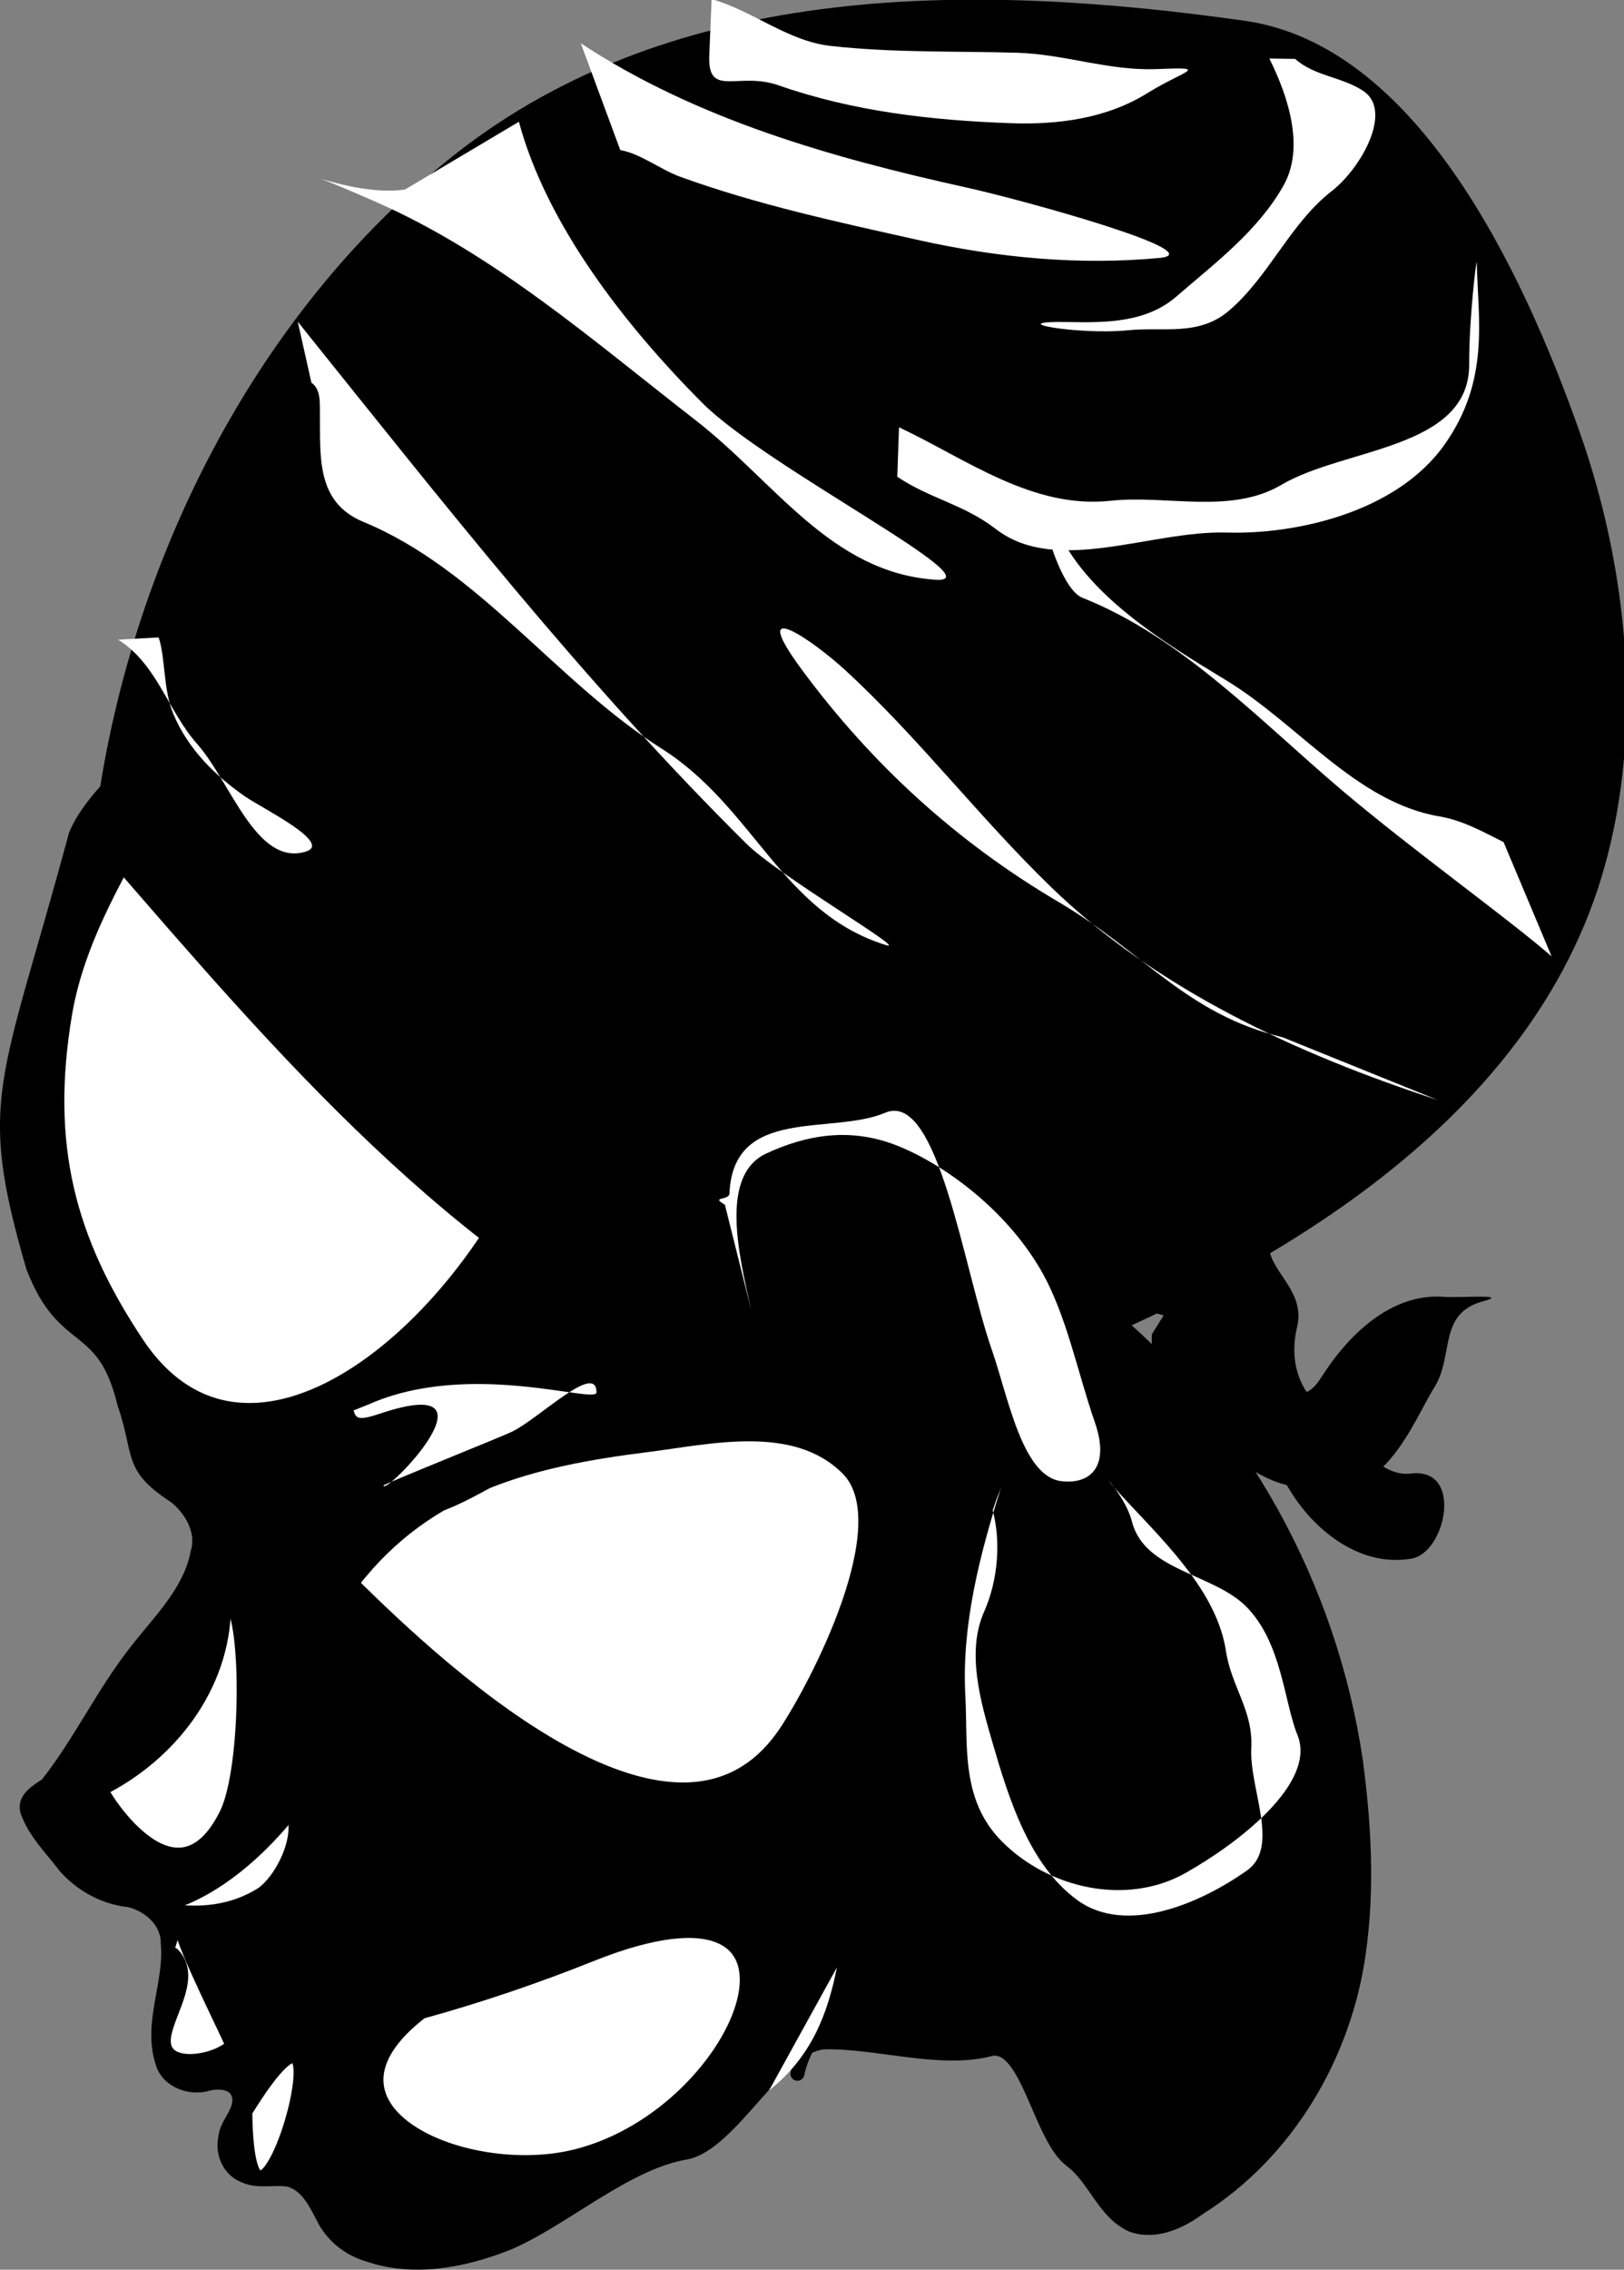
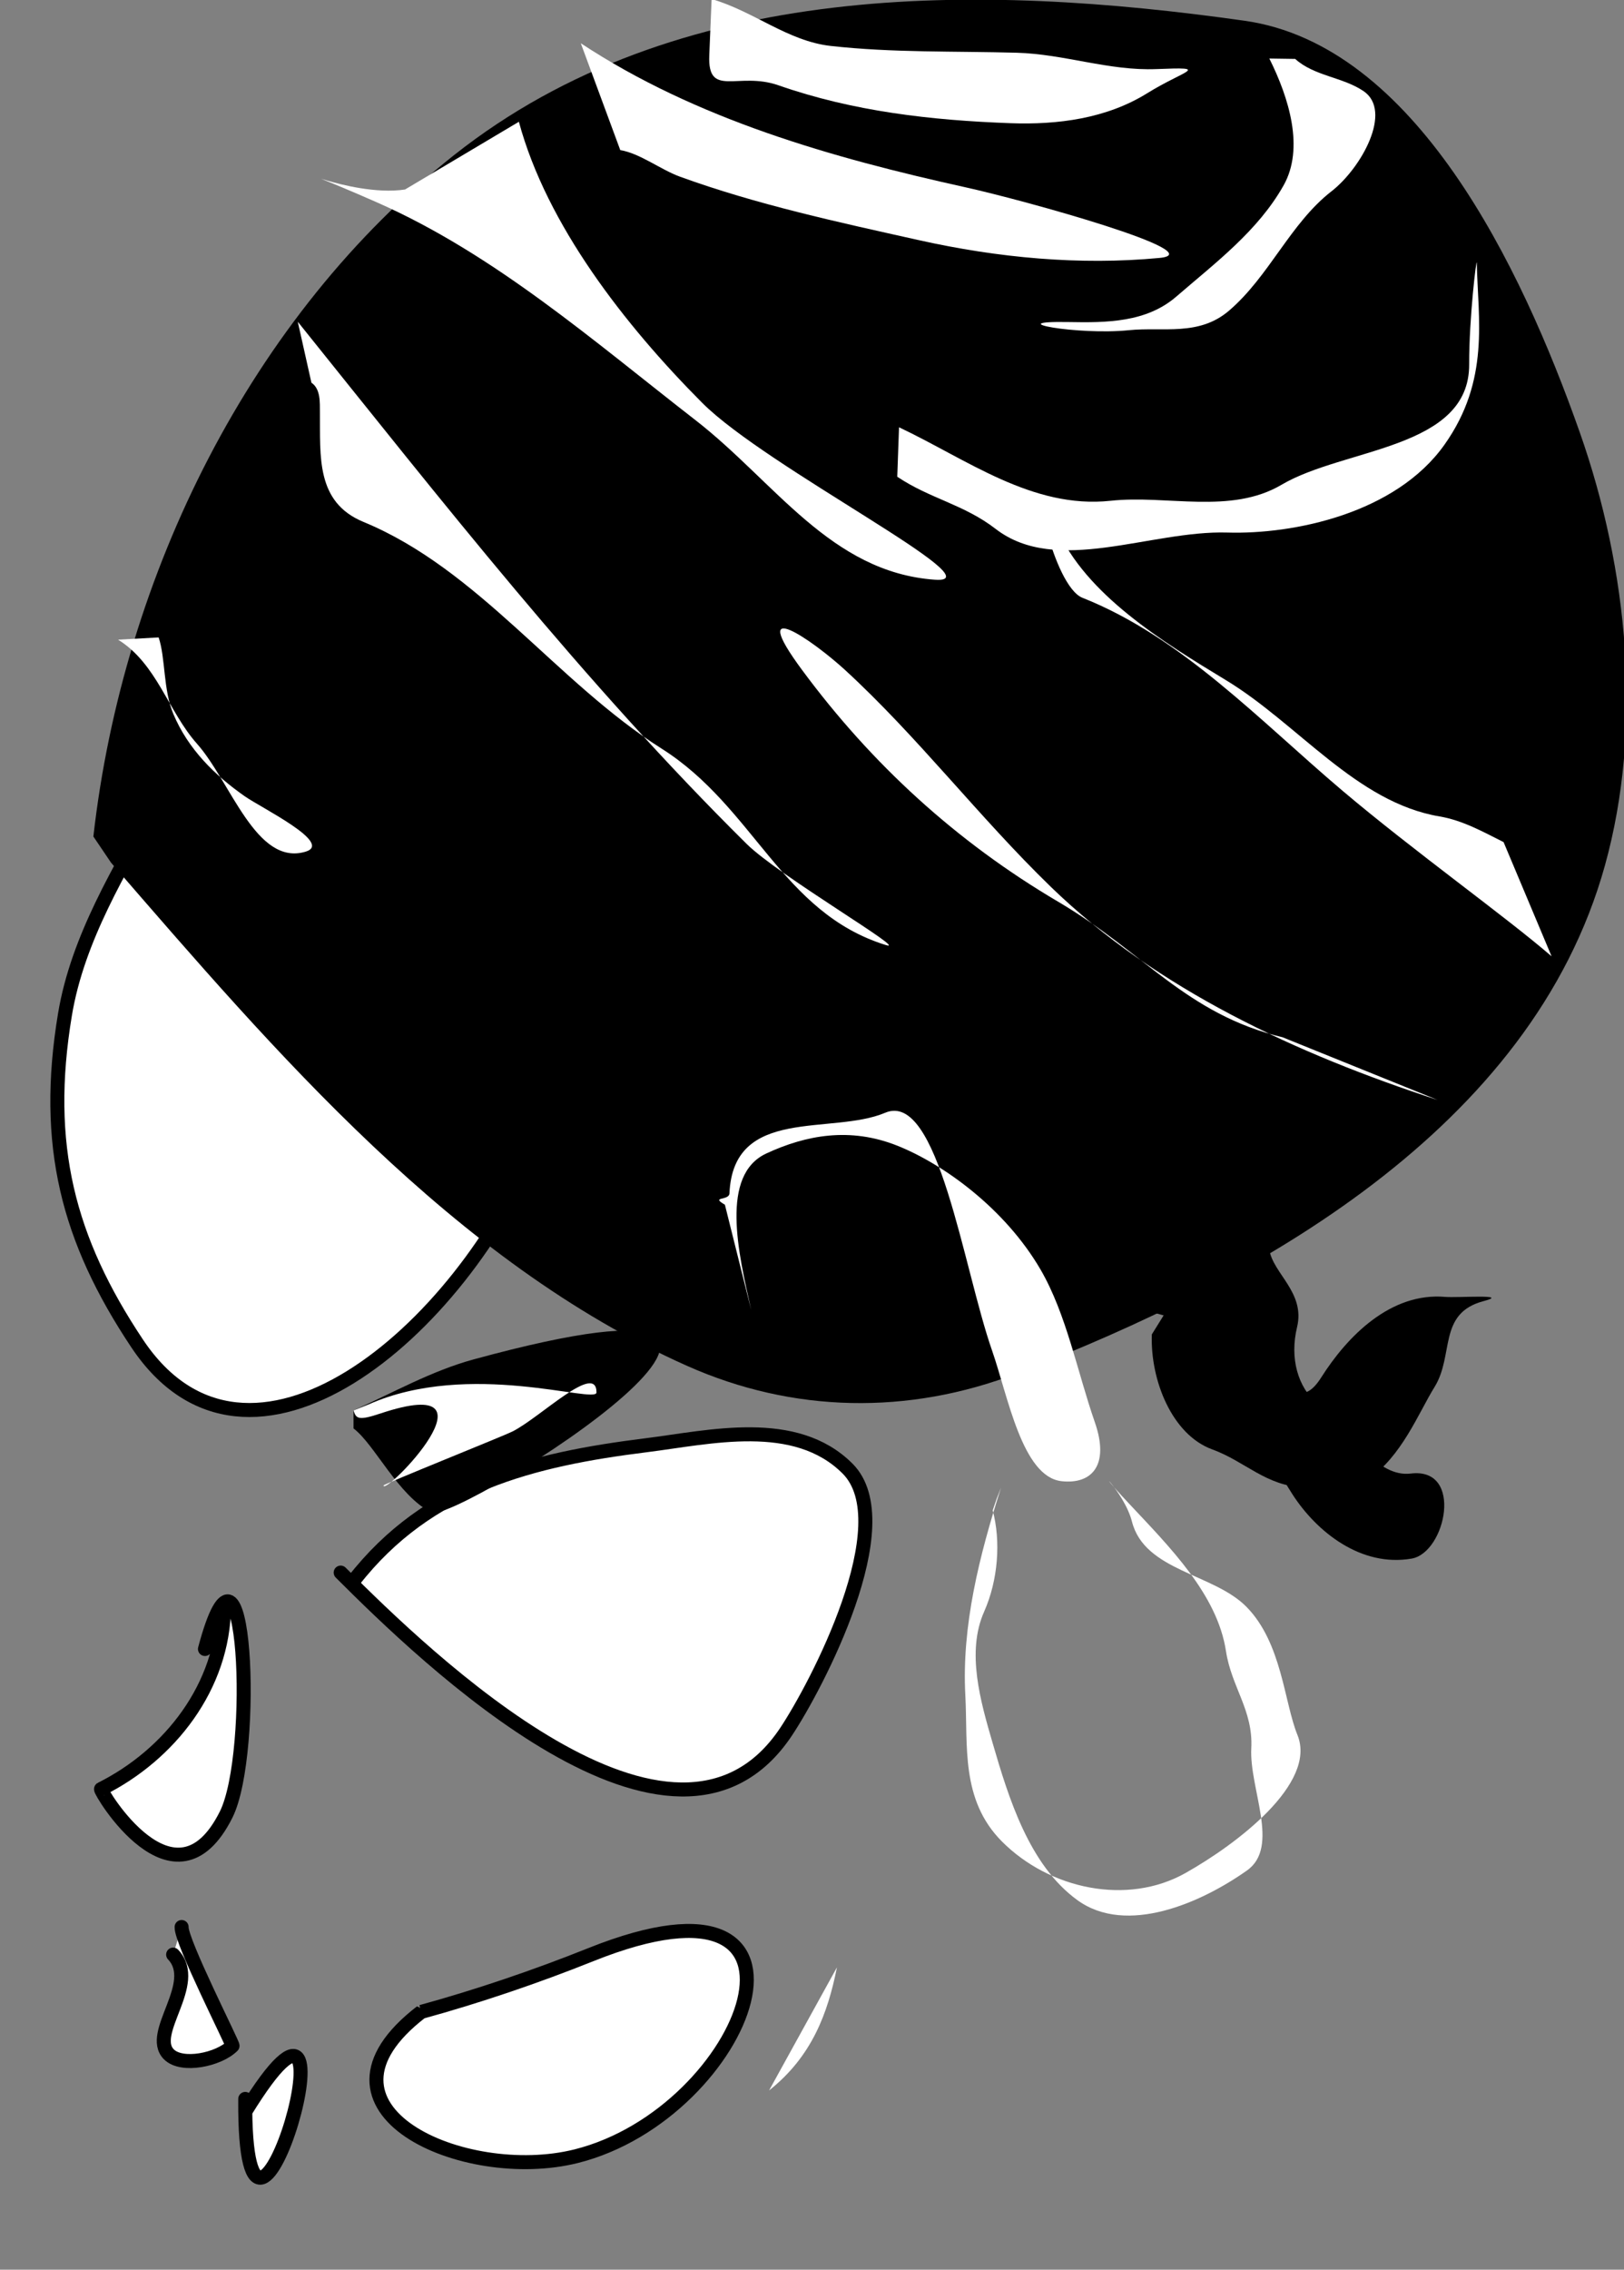
<svg xmlns="http://www.w3.org/2000/svg" xmlns:ns1="http://sodipodi.sourceforge.net/DTD/sodipodi-0.dtd" xmlns:ns2="http://www.inkscape.org/namespaces/inkscape" ns1:docname="african_woodcut_woman.svg" ns2:version="1.0.1 (1.0.1+r73)" id="svg8" version="1.1" viewBox="0 0 409.32 571.664" height="571.664mm" width="409.32mm">
  <rect x="0" y="0" width="409.32" height="571.664" fill="#808080" stroke="none" />
  <defs id="defs2">
    <ns2:path-effect effect="simplify" id="path-effect5669" is_visible="true" lpeversion="1" steps="1" threshold="0.008" smooth_angles="360" helper_size="0" simplify_individual_paths="false" simplify_just_coalesce="false" />
    <ns2:path-effect effect="simplify" id="path-effect5665" is_visible="true" lpeversion="1" steps="1" threshold="0.008" smooth_angles="360" helper_size="0" simplify_individual_paths="false" simplify_just_coalesce="false" />
    <ns2:path-effect effect="simplify" id="path-effect5661" is_visible="true" lpeversion="1" steps="1" threshold="0.008" smooth_angles="360" helper_size="0" simplify_individual_paths="false" simplify_just_coalesce="false" />
    <ns2:path-effect effect="simplify" id="path-effect5657" is_visible="true" lpeversion="1" steps="1" threshold="0.008" smooth_angles="360" helper_size="0" simplify_individual_paths="false" simplify_just_coalesce="false" />
    <ns2:path-effect effect="simplify" id="path-effect5653" is_visible="true" lpeversion="1" steps="1" threshold="0.008" smooth_angles="360" helper_size="0" simplify_individual_paths="false" simplify_just_coalesce="false" />
    <ns2:path-effect effect="simplify" id="path-effect5649" is_visible="true" lpeversion="1" steps="1" threshold="0.008" smooth_angles="360" helper_size="0" simplify_individual_paths="false" simplify_just_coalesce="false" />
    <ns2:path-effect effect="simplify" id="path-effect5645" is_visible="true" lpeversion="1" steps="1" threshold="0.008" smooth_angles="360" helper_size="0" simplify_individual_paths="false" simplify_just_coalesce="false" />
    <ns2:path-effect effect="simplify" id="path-effect5641" is_visible="true" lpeversion="1" steps="1" threshold="0.008" smooth_angles="360" helper_size="0" simplify_individual_paths="false" simplify_just_coalesce="false" />
    <ns2:path-effect effect="simplify" id="path-effect5637" is_visible="true" lpeversion="1" steps="1" threshold="0.008" smooth_angles="360" helper_size="0" simplify_individual_paths="false" simplify_just_coalesce="false" />
    <ns2:path-effect effect="simplify" id="path-effect5633" is_visible="true" lpeversion="1" steps="1" threshold="0.008" smooth_angles="360" helper_size="0" simplify_individual_paths="false" simplify_just_coalesce="false" />
    <ns2:path-effect effect="simplify" id="path-effect5629" is_visible="true" lpeversion="1" steps="1" threshold="0.008" smooth_angles="360" helper_size="0" simplify_individual_paths="false" simplify_just_coalesce="false" />
    <ns2:path-effect effect="simplify" id="path-effect5625" is_visible="true" lpeversion="1" steps="1" threshold="0.008" smooth_angles="360" helper_size="0" simplify_individual_paths="false" simplify_just_coalesce="false" />
    <ns2:path-effect effect="simplify" id="path-effect5621" is_visible="true" lpeversion="1" steps="1" threshold="0.008" smooth_angles="360" helper_size="0" simplify_individual_paths="false" simplify_just_coalesce="false" />
    <ns2:path-effect effect="simplify" id="path-effect5617" is_visible="true" lpeversion="1" steps="1" threshold="0.008" smooth_angles="360" helper_size="0" simplify_individual_paths="false" simplify_just_coalesce="false" />
    <ns2:path-effect effect="simplify" id="path-effect5613" is_visible="true" lpeversion="1" steps="1" threshold="0.008" smooth_angles="360" helper_size="0" simplify_individual_paths="false" simplify_just_coalesce="false" />
    <ns2:path-effect effect="simplify" id="path-effect5609" is_visible="true" lpeversion="1" steps="1" threshold="0.008" smooth_angles="360" helper_size="0" simplify_individual_paths="false" simplify_just_coalesce="false" />
    <ns2:path-effect effect="simplify" id="path-effect5605" is_visible="true" lpeversion="1" steps="1" threshold="0.008" smooth_angles="360" helper_size="0" simplify_individual_paths="false" simplify_just_coalesce="false" />
    <ns2:path-effect effect="simplify" id="path-effect5601" is_visible="true" lpeversion="1" steps="1" threshold="0.008" smooth_angles="360" helper_size="0" simplify_individual_paths="false" simplify_just_coalesce="false" />
    <ns2:path-effect effect="simplify" id="path-effect5597" is_visible="true" lpeversion="1" steps="1" threshold="0.008" smooth_angles="360" helper_size="0" simplify_individual_paths="false" simplify_just_coalesce="false" />
    <ns2:path-effect effect="simplify" id="path-effect5593" is_visible="true" lpeversion="1" steps="1" threshold="0.008" smooth_angles="360" helper_size="0" simplify_individual_paths="false" simplify_just_coalesce="false" />
    <ns2:path-effect effect="simplify" id="path-effect5589" is_visible="true" lpeversion="1" steps="1" threshold="0.008" smooth_angles="360" helper_size="0" simplify_individual_paths="false" simplify_just_coalesce="false" />
    <ns2:path-effect effect="simplify" id="path-effect5585" is_visible="true" lpeversion="1" steps="1" threshold="0.008" smooth_angles="360" helper_size="0" simplify_individual_paths="false" simplify_just_coalesce="false" />
    <ns2:path-effect effect="simplify" id="path-effect5581" is_visible="true" lpeversion="1" steps="1" threshold="0.008" smooth_angles="360" helper_size="0" simplify_individual_paths="false" simplify_just_coalesce="false" />
    <ns2:path-effect effect="simplify" id="path-effect5577" is_visible="true" lpeversion="1" steps="1" threshold="0.008" smooth_angles="360" helper_size="0" simplify_individual_paths="false" simplify_just_coalesce="false" />
    <ns2:path-effect effect="simplify" id="path-effect5573" is_visible="true" lpeversion="1" steps="1" threshold="0.008" smooth_angles="360" helper_size="0" simplify_individual_paths="false" simplify_just_coalesce="false" />
    <ns2:path-effect effect="simplify" id="path-effect5569" is_visible="true" lpeversion="1" steps="1" threshold="0.008" smooth_angles="360" helper_size="0" simplify_individual_paths="false" simplify_just_coalesce="false" />
    <ns2:path-effect effect="simplify" id="path-effect5565" is_visible="true" lpeversion="1" steps="1" threshold="0.008" smooth_angles="360" helper_size="0" simplify_individual_paths="false" simplify_just_coalesce="false" />
    <ns2:path-effect effect="simplify" id="path-effect5561" is_visible="true" lpeversion="1" steps="1" threshold="0.008" smooth_angles="360" helper_size="0" simplify_individual_paths="false" simplify_just_coalesce="false" />
    <ns2:path-effect effect="simplify" id="path-effect5555" is_visible="true" lpeversion="1" steps="1" threshold="0.008" smooth_angles="360" helper_size="0" simplify_individual_paths="false" simplify_just_coalesce="false" />
    <ns2:path-effect effect="simplify" id="path-effect5551" is_visible="true" lpeversion="1" steps="1" threshold="0.008" smooth_angles="360" helper_size="0" simplify_individual_paths="false" simplify_just_coalesce="false" />
    <ns2:path-effect effect="simplify" id="path-effect5547" is_visible="true" lpeversion="1" steps="1" threshold="0.008" smooth_angles="360" helper_size="0" simplify_individual_paths="false" simplify_just_coalesce="false" />
    <ns2:path-effect effect="simplify" id="path-effect5543" is_visible="true" lpeversion="1" steps="1" threshold="0.008" smooth_angles="360" helper_size="0" simplify_individual_paths="false" simplify_just_coalesce="false" />
    <ns2:path-effect effect="simplify" id="path-effect5539" is_visible="true" lpeversion="1" steps="1" threshold="0.008" smooth_angles="360" helper_size="0" simplify_individual_paths="false" simplify_just_coalesce="false" />
    <ns2:path-effect effect="simplify" id="path-effect5535" is_visible="true" lpeversion="1" steps="1" threshold="0.008" smooth_angles="360" helper_size="0" simplify_individual_paths="false" simplify_just_coalesce="false" />
    <ns2:path-effect effect="simplify" id="path-effect5531" is_visible="true" lpeversion="1" steps="1" threshold="0.008" smooth_angles="360" helper_size="0" simplify_individual_paths="false" simplify_just_coalesce="false" />
    <ns2:path-effect effect="simplify" id="path-effect5527" is_visible="true" lpeversion="1" steps="1" threshold="0.008" smooth_angles="360" helper_size="0" simplify_individual_paths="false" simplify_just_coalesce="false" />
    <ns2:path-effect effect="simplify" id="path-effect5523" is_visible="true" lpeversion="1" steps="1" threshold="0.008" smooth_angles="360" helper_size="0" simplify_individual_paths="false" simplify_just_coalesce="false" />
    <ns2:path-effect effect="simplify" id="path-effect5519" is_visible="true" lpeversion="1" steps="1" threshold="0.008" smooth_angles="360" helper_size="0" simplify_individual_paths="false" simplify_just_coalesce="false" />
    <ns2:path-effect effect="simplify" id="path-effect5515" is_visible="true" lpeversion="1" steps="1" threshold="0.008" smooth_angles="360" helper_size="0" simplify_individual_paths="false" simplify_just_coalesce="false" />
    <ns2:path-effect effect="simplify" id="path-effect5511" is_visible="true" lpeversion="1" steps="1" threshold="0.008" smooth_angles="360" helper_size="0" simplify_individual_paths="false" simplify_just_coalesce="false" />
    <ns2:path-effect effect="simplify" id="path-effect5507" is_visible="true" lpeversion="1" steps="1" threshold="0.008" smooth_angles="360" helper_size="0" simplify_individual_paths="false" simplify_just_coalesce="false" />
  </defs>
  <ns1:namedview id="base" pagecolor="#ffffff" bordercolor="#666666" borderopacity="1.0" ns2:pageopacity="0.0" ns2:pageshadow="2" ns2:zoom="0.175" ns2:cx="-464.67512" ns2:cy="1298.6754" ns2:document-units="in" ns2:current-layer="layer1" showgrid="false" units="mm" ns2:window-width="1680" ns2:window-height="985" ns2:window-x="0" ns2:window-y="0" ns2:window-maximized="1" ns2:snap-global="false" fit-margin-top="0" fit-margin-left="0" fit-margin-right="0" fit-margin-bottom="0" ns2:document-rotation="0" />
  <g ns2:label="Layer 1" ns2:groupmode="layer" id="layer1" transform="translate(415.677,217.752)">
    <g id="g15166" ns2:label="/home/imac/Downloads/Borderlands 2 - Maya/maya:x-3.80:x-2.60:x0.00:x0.00:x0.00:x0.00" transform="matrix(0.265,0,0,0.265,-46.869,148.833)" />
-     <path style="opacity:1;vector-effect:none;fill:#000000;fill-opacity:1;stroke:#000000;stroke-width:3.531;stroke-linecap:round;stroke-linejoin:bevel;stroke-miterlimit:4;stroke-dasharray:none;stroke-dashoffset:0;stroke-opacity:1" d="m -312.429,-63.436 c -24.968,2.655 -76.179,36.329 -84.166,55.96 -17.156,63.547 -23.13,66.223 -10.767,108.797 7.89,20.615 17.726,12.732 22.983,34.313 4.512,13.148 1.092,15.891 12.801,23.494 4.15,3.29 7.319,8.777 5.699,14.169 -1.904,9.957 -9.56,17.176 -15.518,24.873 -8.339,10.581 -14.087,22.965 -22.437,33.513 -2.202,1.572 -5.806,3.371 -5,6.657 1.873,5.424 6.131,9.499 9.516,13.983 4.138,4.683 9.945,7.874 16.185,8.518 5.01,1.16 9.798,5.325 9.734,10.789 0.979,10.068 -4.573,20.052 -1.377,30.02 1.356,4.84 7.247,6.883 11.736,5.387 2.714,-0.584 6.638,-0.324 7.516,2.885 1.073,4.06 -3.109,6.982 -3.395,10.873 -0.802,3.813 1.076,8.114 4.865,9.487 3.634,1.66 7.699,0.275 11.442,1.044 4.721,1.498 6.747,6.395 8.874,10.401 2.403,4.147 6.424,7.188 11.034,8.461 11.372,3.896 23.831,1.443 34.727,-2.818 13.944,-5.772 29.945,-20.425 45.144,-22.954 11.546,-2.192 23.339,-27.158 34.996,-27.769 12.855,-0.324 29.529,5.119 41.946,1.675 9.298,-1.693 12.276,22.37 20.262,28.157 6.007,4.553 8.162,13.059 15.326,16.242 5.936,2.043 12.143,-0.865 16.891,-4.347 22.282,-14.027 36.753,-38.711 40.255,-64.593 2.241,-15.903 1.335,-32.09 -0.774,-47.954 -6.466,-43.87 -29.119,-85.483 -63.646,-113.529 -7.74,-6.728 -13.811,-15.968 -14.737,-26.38 -1.554,-13.501 2.675,-26.754 2.813,-40.219 0.152,-6.863 -0.242,-14.136 -3.597,-20.275 -1.986,-3.054 -6.67,-4.799 -9.639,-2.069 -4.503,3.476 -5.923,9.346 -9.483,13.602 -15.436,23.096 -35.359,43.944 -60.308,56.714 -11.049,5.242 -25.946,2.614 -33.253,-7.592 -4.062,-5.595 -4.334,-13.356 -1.177,-19.432 2.848,-6.001 8.314,-10.231 14.12,-13.159 23.472,-14.758 49.76,-24.988 71.528,-42.425 2.248,-1.88 5.383,-4.271 4.373,-7.628 -0.87,-4.044 -5.736,-6.977 -9.559,-4.867 -12.854,3.073 -26.301,4.875 -39.427,2.458 -10.585,-1.568 -13.872,11.574 -21.757,4.048 -5.592,-7.575 -3.588,-18.892 3.055,-25.165 4.21,-6.138 0.693,-16.246 -6.931,-17.479 -6.016,-1.607 -11.9,1.413 -17.133,4.008 -8.019,1.918 -16.658,-5.74 -15.339,-13.983 0.5,-8.24 7.048,-14.115 10.348,-21.257 -117.402,263.068 44.619,-24.966 -38.747,5.369 z" id="path6471" ns2:connector-curvature="0" ns1:nodetypes="cccccccccccccccccccccccccccccccccccccccccccccccccc" />
-     <path style="opacity:1;vector-effect:none;fill:#000000;fill-opacity:1;stroke:#000000;stroke-width:3.531;stroke-linecap:round;stroke-linejoin:bevel;stroke-miterlimit:4;stroke-dasharray:none;stroke-dashoffset:0;stroke-opacity:1" d="m -214.69,297 c 1.139,0.453 18.043,-39.409 18.143,-39.31 11.846,11.846 -14.857,30.442 -18.143,46.869" id="path6473" ns2:connector-curvature="0" />
    <path style="opacity:1;vector-effect:none;fill:#ffffff;fill-opacity:1;stroke:none;stroke-width:3.531;stroke-linecap:round;stroke-linejoin:bevel;stroke-miterlimit:4;stroke-dasharray:none;stroke-dashoffset:0;stroke-opacity:1" d="m -221.834,308.76 c 10.799,-8.545 14.794,-19.446 17.105,-31.003" id="path6481" ns2:connector-curvature="0" />
-     <path style="opacity:1;vector-effect:none;fill:#ffffff;fill-opacity:1;stroke:#000000;stroke-width:3.531;stroke-linecap:round;stroke-linejoin:bevel;stroke-miterlimit:4;stroke-dasharray:none;stroke-dashoffset:0;stroke-opacity:1" d="m -377.385,262.789 c 9.532,1.946 18.733,1.91 27.262,-3.207 5.265,-3.159 11.271,-14.875 8.018,-21.382 -0.154,-0.308 -14.928,20.773 -35.28,24.589 z" id="path6487" ns2:connector-curvature="0" />
    <path style="opacity:1;vector-effect:none;fill:#ffffff;fill-opacity:1;stroke:#000000;stroke-width:3.531;stroke-linecap:round;stroke-linejoin:bevel;stroke-miterlimit:4;stroke-dasharray:none;stroke-dashoffset:0;stroke-opacity:1" d="m -359.21,186.885 c -0.196,20.129 -13.663,37.3 -31.003,45.97 -0.482,0.241 18.572,32.346 31.538,6.414 7.761,-15.523 4.885,-80.058 -5.345,-41.694" id="path6491" ns2:connector-curvature="0" />
    <path style="opacity:1;vector-effect:none;fill:#ffffff;fill-opacity:1;stroke:#000000;stroke-width:3.531;stroke-linecap:round;stroke-linejoin:bevel;stroke-miterlimit:4;stroke-dasharray:none;stroke-dashoffset:0;stroke-opacity:1" d="m -353.865,310.898 c -0.458,62.786 31.613,-48.163 0,3.207" id="path6493" ns2:connector-curvature="0" />
    <path style="opacity:1;vector-effect:none;fill:#ffffff;fill-opacity:1;stroke:#000000;stroke-width:3.531;stroke-linecap:round;stroke-linejoin:bevel;stroke-miterlimit:4;stroke-dasharray:none;stroke-dashoffset:0;stroke-opacity:1" d="m -372.039,274.549 c 6.916,7.324 -6.392,19.801 -1.069,25.123 3.284,3.284 12.551,1.347 16.036,-2.138 0.265,-0.265 -13.039,-26.358 -12.829,-29.934" id="path6495" ns2:connector-curvature="0" />
    <path style="opacity:1;vector-effect:none;fill:#ffffff;fill-opacity:1;stroke:#000000;stroke-width:3.531;stroke-linecap:round;stroke-linejoin:bevel;stroke-miterlimit:4;stroke-dasharray:none;stroke-dashoffset:0;stroke-opacity:1" d="m -326.603,180.47 c 18.911,-24.303 45.257,-30.647 73.766,-34.21 16.072,-2.009 37.604,-7.297 50.781,5.88 13.792,13.792 -7.957,54.967 -15.502,66.283 -28.151,42.227 -91.018,-18.855 -112.253,-40.09" id="path6497" ns2:connector-curvature="0" />
    <path style="opacity:1;vector-effect:none;fill:#ffffff;fill-opacity:1;stroke:#000000;stroke-width:3.531;stroke-linecap:round;stroke-linejoin:bevel;stroke-miterlimit:4;stroke-dasharray:none;stroke-dashoffset:0;stroke-opacity:1" d="m -376.315,-15.171 c -9.041,16.41 -19.768,33.619 -22.985,52.919 -5.48,32.88 0.77,56.748 18.174,82.854 55.924,83.886 213.937,-176.101 1.604,-133.635" id="path6499" ns2:connector-curvature="0" />
    <path style="opacity:1;vector-effect:none;fill:#ffffff;fill-opacity:1;stroke:#000000;stroke-width:3.531;stroke-linecap:round;stroke-linejoin:bevel;stroke-miterlimit:4;stroke-dasharray:none;stroke-dashoffset:0;stroke-opacity:1" d="m -309.498,288.982 c 14.31,-3.929 28.904,-8.889 42.763,-14.433 64.512,-25.805 39.655,39.932 -3.742,50.781 -28.261,7.065 -70.845,-11.869 -39.021,-36.349 z" id="path6501" ns2:connector-curvature="0" />
    <path style="opacity:1;vector-effect:none;fill:#000000;fill-opacity:1;stroke:none;stroke-width:3.531;stroke-linecap:round;stroke-linejoin:bevel;stroke-miterlimit:4;stroke-dasharray:none;stroke-dashoffset:0;stroke-opacity:1" d="m -326.571,137.494 c 9.963,-4.48 19.692,-9.975 30.238,-12.851 108.872,-29.692 -4.543,41.574 -10.583,38.554 -8.426,-4.213 -14.325,-17.17 -19.655,-21.167" id="path6535" ns2:connector-curvature="0" />
    <path style="opacity:1;vector-effect:none;fill:#ffffff;fill-opacity:1;stroke:none;stroke-width:3.531;stroke-linecap:round;stroke-linejoin:bevel;stroke-miterlimit:4;stroke-dasharray:none;stroke-dashoffset:0;stroke-opacity:1" d="m -326.571,137.494 c 0.622,2.143 1.338,2.578 6.804,0.756 31.946,-10.649 0.756,21.051 0.756,18.143 0,-0.355 30.06,-12.384 32.506,-13.607 6.958,-3.479 21.167,-17.606 21.167,-9.827 0,3.021 -32.007,-8.285 -57.452,3.024" id="path6539" ns2:connector-curvature="0" />
    <path style="fill:#000000;stroke-width:4.068;stroke-linecap:square;stroke-linejoin:round;stroke-opacity:0.974;stop-color:#000000" d="M 88.811,235.788 C 117.016,-13.363 239.125,-259.527 431.891,-411.881 643.882,-579.43 930.668,-575.293 1183.714,-539.55 c 162.167,22.906 262.968,232.934 318.751,391 46.151,130.774 60.383,281.065 23.957,412.025 C 1456.758,513.936 1195.255,658.478 967.272,746.066 863.999,785.742 754.367,783.777 653.632,738.976 431.938,640.38 261.227,440.032 105.59,260.601 c 0,0 -16.779,-24.813 -16.779,-24.813 z" id="path5571" transform="matrix(0.265,0,0,0.265,-415.677,-69.545)" ns2:path-effect="#path-effect5573" ns2:original-d="m 88.811301,235.788 c 4.684674,-17.30939 8.186913,-27.50314 9.863785,-45.78388 0.62007,-6.75981 -1.326177,-13.70719 0,-20.36458 1.417004,-7.11336 5.387484,-13.4687 8.081224,-20.20306 1.37301,-8.3483 2.82718,-16.68367 4.11903,-25.04492 1.49794,-9.69514 1.34763,-19.75103 4.24999,-29.12204 2.76371,-8.923321 9.33648,-16.288284 12.53295,-25.06589 2.37713,-6.527696 2.69374,-13.630483 4.04061,-20.445725 7.26351,-14.372971 15.63929,-28.235936 21.79054,-43.1189141 3.97991,-9.6294124 4.93597,-20.2869219 8.46718,-30.0897709 2.73953,-7.605121 20.77275,-48.223907 26.45854,-57.03749 5.13741,-7.963533 12.64559,-14.199177 17.91517,-22.07588 6.88346,-10.28905 12.27335,-21.50237 18.42566,-32.24461 5.81432,-10.15205 11.12487,-20.61193 17.47421,-30.43824 6.98358,-10.80785 15.00806,-20.90648 22.47442,-31.38662 7.96966,-11.18661 16.02909,-22.31096 23.83353,-33.61347 5.95059,-8.61772 11.13453,-17.77006 17.42735,-26.14115 6.83082,-9.08675 15.16907,-16.98345 21.88549,-26.15508 4.71335,-6.43633 8.20108,-13.68614 12.30162,-20.52921 10.20387,-13.09437 20.78977,-25.89981 30.61161,-39.28312 6.11278,-8.32931 10.5914,-17.83662 17.16027,-25.81117 6.58225,-7.9908 14.74572,-14.53554 22.08722,-21.83493 7.31407,-7.27212 13.56501,-15.77604 21.87932,-21.87945 7.4234,-5.4494 16.96742,-7.36382 24.72235,-12.3301 2.43737,-1.5609 38.58766,-31.47054 41.65622,-33.4068 7.87861,-4.97139 16.87038,-7.93365 25.05208,-12.38867 7.31153,-3.98121 13.67707,-9.75788 21.38731,-12.89807 6.36044,-2.59044 13.96925,-1.15872 20.20305,-4.04061 9.45313,-4.37017 16.18539,-13.84494 26.0028,-17.32031 10.9429,-3.8738 23.28896,-1.42925 34.57972,-4.12595 13.38612,-3.19714 25.53239,-10.7866 39.03367,-13.45591 9.49156,-1.87656 19.37446,0.67952 29.02586,0 5.29969,-0.37314 68.55061,-9.10519 72.73567,-9.36056 13.88686,-0.84739 27.82539,0 41.73809,0 12.3294,0 24.76926,1.64665 36.9882,0 8.6784,-1.16952 16.24954,-7.05278 24.91102,-8.34165 10.2691,-1.5281 20.76435,0 31.14653,0 19.52214,0 39.04427,0 58.56641,0 47.4637,0 94.9274,0 142.3911,0 15.1059,0 30.2118,0 45.3177,0 6.7344,0 13.4687,0 20.2031,0 5.3875,0 10.8079,-0.59495 16.1624,0 51.1748,5.68609 1.7735,0.5067 28.2843,8.08122 6.6035,1.88671 13.6878,1.86885 20.2031,4.04061 14.8736,-8.59301 12.8495,9.36427 20.203,12.12183 9.181,3.44289 19.5141,3.69613 28.2843,8.08122 5.111,2.55551 7.782,8.40444 12.1218,12.12183 5.1617,4.42143 11.1499,7.81225 16.3116,12.23367 4.3399,3.7174 7.7816,8.40493 12.1219,12.12183 0.1471,0.126 32.4758,24.31909 32.589,24.43233 4.8651,4.86517 8.2683,10.99968 12.4131,16.49155 4.1817,5.54086 8.3775,11.07107 12.5662,16.60661 5.5936,8.47597 10.8356,17.19474 16.7807,25.42792 5.1459,7.12631 11.5984,13.27918 16.4584,20.60344 7.291,10.98779 44.2506,79.50214 45.1814,81.35156 3.2731,6.50354 4.8388,13.7772 8.1185,20.27741 5.3759,10.65486 14.025,19.74552 17.7894,31.07057 3.7838,11.38371 1.7782,24.01319 4.41,35.71701 3.8311,17.03697 10.0249,33.45541 14.9143,50.21933 3.12,10.69716 5.6222,21.58053 9.1133,32.16236 10.9337,33.140552 14.8185,30.659726 17.7112,61.132974 0.6365,6.704211 -0.677,13.502823 0,20.203051 0.7052,6.977972 3.4905,13.647311 4.1265,20.631922 0.7461,8.1943044 0,16.4564116 0,24.684617 0,9.669202 0,19.338404 0,29.007606 0,25.640349 0,51.280697 0,76.92105 0,23.37983 0,46.75967 0,70.1395 0,9.73226 0,19.46451 0,29.19677 0,8.18003 1.3493,16.47212 0,24.5401 -5.8138,34.76169 -7.3677,13.98921 -16.4086,40.98417 -0.642,1.917 -6.0037,32.72986 -8.0812,36.3655 -2.8351,4.96138 -9.5825,7.00276 -12.1218,12.12183 -3.117,6.28347 -1.6201,14.08273 -4.1267,20.63364 -4.3689,11.41799 -10.879,21.897 -16.3334,32.8381 -4.152,8.32876 -7.4757,17.12882 -12.4858,24.97144 -4.8151,7.53728 -11.1511,13.9876 -16.8212,20.90468 -7.5746,9.2406 -14.8031,18.79097 -22.9116,27.56686 -21.0282,22.75882 -49.6091,49.24767 -73.6097,68.39122 -10.7986,8.6132 -22.5958,15.89644 -33.7462,24.04908 -98.9621,72.35675 9.2102,-5.26027 -74.8248,54.79708 -53.578,38.29063 -10.9246,9.32615 -63.1528,41.02117 -13.376,8.11731 -26.1457,17.23868 -39.7683,24.93493 -16.308,9.21338 -73.9287,36.17007 -87.6838,41.64857 -14.5625,5.80011 -30.1163,8.9119 -44.6015,14.90247 -13.61022,5.62866 -25.46761,15.28968 -39.46702,19.86518 -11.24129,3.67405 -23.82264,1.26602 -35.18838,4.53483 -9.21428,2.65005 -16.6838,9.63605 -25.67356,12.96922 -6.43935,2.38754 -13.4687,2.69374 -20.20305,4.04061 -6.73435,1.34687 -13.37734,3.2822 -20.20305,4.04061 -5.35453,0.59495 -10.93582,-1.30666 -16.16244,0 -5.84355,1.46088 -10.3189,6.62033 -16.16244,8.08122 -5.22663,1.30665 -10.77496,0 -16.16245,0 -8.08122,0 -16.16244,0 -24.24366,0 -8.64014,0 -17.28028,0 -25.92042,0 -4.04061,0 -8.20187,0.97999 -12.12183,0 -4.43959,-1.1099 -21.42218,-8.19665 -28.28427,-12.12183 -7.01398,-4.01206 -13.56439,-8.84812 -20.78656,-12.47203 -3.80681,-1.91017 -8.08122,-2.69374 -12.12183,-4.04061 -4.04061,-1.34687 -7.94536,-3.20532 -12.12183,-4.04061 -2.64143,-0.52829 -5.67186,1.20467 -8.08122,0 -3.40734,-1.70367 -4.54417,-6.6664 -8.08122,-8.08122 -3.75161,-1.50065 -8.15969,0.79243 -12.12183,0 -2.95321,-0.59064 -5.15945,-3.31017 -8.08122,-4.04061 -2.61331,-0.65333 -5.46791,0.65332 -8.08122,0 -2.92177,-0.73045 -5.38748,-2.69374 -8.08122,-4.04061 -2.69374,-1.34687 -5.49872,-2.49111 -8.08122,-4.04061 -4.16417,-2.4985 -7.77831,-5.90946 -12.12183,-8.08122 -3.80953,-1.90477 -8.31231,-2.13585 -12.12183,-4.04061 -28.88418,-14.44209 1.97496,-1.31518 -20.20305,-16.16245 -1.10522,-0.73989 -2.66004,0 -3.99006,0 -6.70064,-4.02375 -13.74414,-7.5251 -20.10194,-12.07127 -3.0988,-2.21582 -4.9594,-5.89793 -8.08122,-8.08122 -10.67072,-7.46274 -22.14874,-13.70103 -33.11159,-20.72761 -8.56885,-5.49215 -17.13846,-10.99314 -25.47923,-16.82585 -5.73808,-4.01264 -11.15705,-8.46331 -16.73558,-12.69497 -6.84722,-5.50035 -13.34963,-11.45993 -20.54166,-16.50105 -6.60801,-4.63176 -14.60895,-7.22923 -20.76214,-12.45008 -12.2557,-10.39872 -22.2787,-23.20082 -34.09561,-34.09561 -8.84769,-8.15727 -19.34647,-14.46237 -27.82999,-22.99774 -44.25524,-50.72239 -22.91868,-28.13956 -63.25415,-68.47483 -62.3926,-62.39228 17.79611,17.79645 -43.73201,-43.73201 -7.34989,-7.34993 -15.00231,-14.40931 -22.04974,-22.04973 -10.55932,-11.44784 -19.30974,-24.60758 -30.74183,-35.18394 -9.5756,-8.85884 -22.09098,-14.08181 -31.85754,-22.72967 -24.73124,-21.89845 -1.25194,-9.60882 -20.41835,-32.78532 -3.0948,-3.74232 -8.68797,-4.64736 -12.12183,-8.08122 -3.43386,-3.43386 -5.04757,-8.32977 -8.08122,-12.12183 -2.37979,-2.97474 -5.7955,-5.0336 -8.08122,-8.08122 -1.80701,-2.40936 -2.15922,-5.72948 -4.04061,-8.08122 -3.56969,-4.46211 -8.55214,-7.65972 -12.12183,-12.12183 -1.88139,-2.35174 -2.42992,-5.53643 -4.04061,-8.08122 -5.33978,-8.43657 -11.185993,-16.54174 -16.778989,-24.81262 z" />
    <path style="fill:#ffffff;stroke-width:4.068;stroke-linecap:square;stroke-linejoin:round;stroke-opacity:0.974;stop-color:#000000" d="m 112.329,48.706 c 36.972,22.945 47.525,68.005 75.048,98.939 32.092,36.069 56.251,116.641 103.255,102.55 26.811,-8.038 -42.03,-41.553 -58.007,-52.757 -28.42,-19.93 -53.711,-44.705 -67.74,-78.079 -9.802,-23.317 -7.38,-53.145 -13.997,-72.787" id="path5587" transform="matrix(0.265,0,0,0.265,-415.677,-69.545)" ns2:path-effect="#path-effect5589" ns2:original-d="m 112.32916,48.706074 c 21.83773,18.480242 23.89065,17.640505 39.5861,40.080318 4.54246,6.494367 8.24291,13.539888 12.23256,20.387768 6.09434,10.46039 11.13293,21.57632 18.01776,31.53422 6.58564,9.52518 14.83088,17.78888 22.23815,26.69013 29.52072,35.47478 14.27185,18.92161 44.2065,48.85626 15.48527,15.48526 21.19749,23.32191 42.0222,33.94073 2.45835,1.25355 5.63953,0.80659 8.27852,0 1.6428,-0.50211 4.70356,-2.29189 3.64405,-3.64404 -3.93507,-5.02194 -10.16047,-7.7257 -15.40261,-11.36225 -8.23964,-5.71596 -16.91983,-10.79208 -25.03186,-16.68774 -7.21533,-5.24395 -13.51829,-11.70492 -20.90789,-16.70031 -5.30928,-3.5891 -11.91675,-5.06447 -17.02092,-8.93971 -6.21121,-4.71574 -10.67845,-11.403 -16.54322,-16.54322 -5.06446,-4.43877 -11.40054,-7.35992 -16.16244,-12.12183 -11.80006,-11.80005 -17.09161,-26.14161 -24.43603,-40.85273 -2.69047,-5.38911 -6.42647,-10.37081 -8.08122,-16.16244 -1.11004,-3.88514 0,-8.081219 0,-12.12183 0,-4.04061 0.79243,-8.159686 0,-12.12183 -0.59064,-2.953208 -3.44997,-5.128013 -4.04061,-8.081221 -0.79243,-3.962144 0.79243,-8.159686 0,-12.121831 -5.24528,-26.226437 -4.04061,9.005056 -4.04061,-16.16244" />
    <path style="fill:#000000;stroke-width:4.068;stroke-linecap:square;stroke-linejoin:round;stroke-opacity:0.974;stop-color:#000000" d="M 1066.696,633.458 C 919.066,526.777 768.759,425.209 626.276,310.834 547.713,247.769 324.348,53.082 385.165,110.893 c 62.248,59.171 76.363,68.669 165.015,138.153 96.589,75.705 164.142,182.889 261.661,258.569 71.319,55.347 141.304,139.497 240.481,133.477" id="path5591" transform="matrix(0.265,0,0,0.265,-415.677,-69.545)" ns2:path-effect="#path-effect5593" ns2:original-d="m 1066.6955,633.45814 c -7.1385,-5.12607 -14.1536,-10.42857 -21.4155,-15.3782 C 1029.2811,607.1753 1013.0416,596.62785 996.92242,585.9018 963.2487,562.24592 929.7907,538.27992 895.90125,514.93414 842.20195,477.94176 786.35148,443.98726 734.16315,404.89213 710.5538,387.20599 691.49909,364.09368 669.02927,344.98066 c -27.78545,-23.63454 -57.70916,-44.67221 -85.54015,-68.25312 -142.28718,-129.22289 0.62615,-2.0075 -132.2777,-113.48013 -16.70179,-14.00856 -32.29912,-29.2976 -48.9628,-43.35148 -0.17803,-0.15014 -16.92686,-12.33563 -20.74463,-12.66365 -1.71939,-0.14773 2.42604,2.45522 3.66082,3.66082 56.07241,54.74712 -15.10248,-13.636948 41.08554,36.31937 66.41337,59.04761 -39.19357,-27.21362 41.55288,29.32969 6.26777,4.38906 10.82114,10.82118 16.23174,16.23174 8.88518,8.88514 17.08496,18.51318 26.6556,26.65536 12.5323,10.6618 26.51154,19.50252 39.48942,29.61724 91.41436,71.24672 29.55084,20.65068 125.20194,125.61948 16.14965,17.72284 33.909,33.909 50.8635,50.8635 46.92838,46.92837 50.70252,52.47091 103.16677,97.16947 22.38596,19.07243 45.14523,37.7168 68.28394,55.86864 14.78123,11.59557 29.23302,23.84002 45.43837,33.34416 17.36364,10.18346 54.32004,24.97621 76.86259,29.18024 5.2962,0.9877 10.775,0 16.1624,0 5.3875,0 10.775,0 16.1625,0" />
    <path style="fill:#ffffff;stroke-width:4.068;stroke-linecap:square;stroke-linejoin:round;stroke-opacity:0.974;stop-color:#000000" d="m 283.211,-253.486 c 136.839,170.188 271.874,342.913 426.863,496.255 30.793,30.466 156.146,103.529 132.382,96.152 C 743.265,308.128 717.603,208.193 629.387,152.333 529.021,88.78 455.368,-17.948 345.607,-63.252 300.273,-81.963 304.697,-125.635 304.275,-167.261 c -0.094,-9.257 0.823,-22.281 -8.081,-28.284" id="path5595" transform="matrix(0.265,0,0,0.265,-415.677,-69.545)" ns2:path-effect="#path-effect5597" ns2:original-d="m 283.21141,-253.48565 c 56.83125,69.16559 83.43649,102.07813 155.05077,183.830871 42.98231,49.067325 87.9963,96.331632 130.90897,145.459872 147.69488,169.087347 -10.3906,-1.908184 140.9037,166.964207 25.17755,28.1028 29.82648,28.47725 57.32444,53.24091 4.04061,4.04061 8.08122,8.08122 12.12183,12.12183 2.69374,0 5.84529,-1.50229 8.08122,0 6.47483,4.35036 10.31578,11.85556 16.54741,16.54766 4.81189,3.62311 11.05462,4.88884 16.16244,8.08122 5.71072,3.5692 10.55912,8.38629 16.16244,12.12183 2.50588,1.67059 6.50586,6.60743 8.08122,4.04062 5.3926,-8.78644 -7.2735,-12.92983 -11.15113,-14.86868 -19.39712,-9.69876 -16.08453,-7.52551 -36.57315,-20.32759 -4.11836,-2.57331 -8.32977,-5.04758 -12.12183,-8.08123 -2.97474,-2.37979 -5.38748,-5.38748 -8.08122,-8.08122 -1.24642,-1.24641 -2.49283,-2.49282 -3.73924,-3.73924 -3.94016,-3.94015 -8.65847,-7.23228 -11.82046,-11.82046 -6.57296,-9.53761 -10.56231,-20.69552 -17.15287,-30.22097 -11.39668,-16.47182 -23.97351,-32.11287 -36.68536,-47.59234 -4.01255,-4.88618 -8.94141,-8.94161 -13.41214,-13.41239 -2.69372,-2.69376 -5.38748,-5.38748 -8.08122,-8.08122 -1.34687,-1.34687 -2.27277,-3.33147 -4.04061,-4.04061 -5.10547,-2.04798 -11.09627,-1.52954 -16.01003,-4.00239 -12.68843,-6.38543 -24.15168,-14.95999 -36.2994,-22.32225 -99.59921,-60.363184 -7.6943,-1.16465 -104.85438,-71.796049 -71.82801,-52.21602 -20.1298,-7.72294 -95.86066,-69.982412 -28.24016,-16.3556672 -45.75214,-44.426413 -70.14494,-64.919812 -8.01292,-6.731991 -17.73366,-11.15963 -26.12339,-17.41576 -3.06735,-2.287288 -5.41116,-5.411156 -8.11673,-8.116734 -1.34687,-1.34687 -2.69374,-2.69374 -4.04061,-4.04061 -2.69374,-2.69374 -5.38748,-5.387481 -8.08122,-8.081221 -1.34687,-1.34687 -3.16059,-2.351327 -4.04062,-4.04061 -0.57223,-1.098448 0.56171,-2.61182 0,-3.715689 -0.82303,-1.617443 -3.01672,-2.237513 -3.84972,-3.849853 -0.55105,-1.0666 0,-2.40108 0,-3.60163 0,-3.84869 0,-7.69739 0,-11.54609 0,-16.16244 0,-32.32489 0,-48.48733 0,-10.21916 0.65333,-12.50881 -4.04061,-24.24366 -0.70741,-1.76852 -2.69374,-2.69374 -4.04061,-4.04061" />
    <path style="fill:#ffffff;stroke-width:4.068;stroke-linecap:square;stroke-linejoin:round;stroke-opacity:0.974;stop-color:#000000" d="M 1367.369,486.202 C 1234.105,442.702 1100.284,381.387 999.319,283.492 930.96,217.212 872.708,140.72 803.5,77.295 773.867,50.137 708.781,4.406 762.882,77.547 c 65.836,89.006 146.561,163.169 243.632,220.275 81.416,47.896 121.667,106.784 213.445,128.811" id="path5599" transform="matrix(0.265,0,0,0.265,-415.677,-69.545)" ns2:path-effect="#path-effect5601" ns2:original-d="m 1367.369,486.20226 c -102.6528,-33.66503 -59.0781,-15.51413 -177.8732,-76.73288 -28.6549,-14.76678 -57.4908,-29.26097 -85.3157,-45.538 -11.8622,-6.93919 -22.3443,-16.006 -33.5328,-23.98619 -11.2626,-8.03307 -22.9946,-15.44077 -33.8204,-24.05352 -38.46522,-30.60211 -59.02698,-53.80347 -95.58297,-90.35957 -7.45537,-7.4554 -14.91077,-14.91077 -22.36615,-22.36615 -17.38691,-17.38691 -34.77381,-34.77381 -52.16072,-52.16072 -15.57645,-15.57645 -1.00059,-0.23868 -20.32513,-24.40643 -1.18953,-1.48766 -3.14792,-2.35798 -4.04061,-4.04061 -1.58398,-2.98566 -1.27756,-6.84369 -3.20629,-9.61914 -3.06698,-4.41338 -7.60066,-7.60046 -11.40097,-11.40071 -6.73439,-6.734312 -13.4687,-13.468705 -20.20305,-20.203056 -1.34687,-1.34687 -2.55274,-2.851345 -4.04061,-4.04061 -5.29389,-4.231439 -10.52385,-8.59916 -16.26947,-12.19335 -5.12002,-3.202842 -11.01404,-5.018375 -16.19796,-8.116734 -8.68701,-5.192119 -16.74053,-11.388572 -25.34654,-16.713882 -2.58965,-1.602446 -5.88487,-6.026152 -8.19392,-4.04061 -2.80203,2.409447 -1.93482,7.93799 0,11.086523 6.88974,11.211702 16.95868,20.126897 25.38994,30.230591 17.46407,20.928239 35.16475,41.663338 52.29587,62.864978 13.72792,16.98982 24.87143,36.20259 40.26947,51.69486 14.57519,14.66437 32.64037,25.3875 48.96059,38.08122 16.30908,12.68505 31.65393,26.71807 48.92729,38.05508 22.59614,14.8305 48.13373,24.91435 70.38713,40.25443 196.2568,135.28737 46.1338,54.13777 135.2213,93.16462 15.2304,6.67202 30.0324,14.297 45.2798,20.92984 10.1641,4.42151 8.7395,4.04061 15.7353,4.04061" />
    <path style="fill:#ffffff;stroke-width:4.068;stroke-linecap:square;stroke-linejoin:round;stroke-opacity:0.974;stop-color:#000000" d="m 493.507,-443.536 c 26.472,98.004 100.704,193.145 174.255,267.038 C 729.335,-114.639 950.388,-3.907 889.178,-8.283 790.058,-15.37 737.056,-101.312 661.415,-159.993 564.982,-234.805 470.326,-317.704 358.481,-366.937 c -106.579,-46.915 -27.785,-3.988 26.742,-12.219" id="path5603" transform="matrix(0.265,0,0,0.265,-415.677,-69.545)" ns2:path-effect="#path-effect5605" ns2:original-d="m 493.50663,-443.53589 c -0.98845,5.57639 -4.64054,11.31928 -2.96535,16.72917 3.51706,11.35809 11.48879,20.83162 17.72995,30.95208 12.40892,20.12186 25.24679,39.97867 38.20552,59.75091 16.11834,24.59313 30.81754,50.24626 49.02125,73.33841 75.8658,96.23889 82.13116,99.99087 169.9308,167.234137 24.00823,18.387229 48.50748,36.134209 73.18945,53.606646 18.95445,13.417916 22.83624,12.969073 41.7228,25.560115 1.58486,1.056572 2.33694,3.188775 4.04061,4.04061 3.80952,1.904762 8.86449,1.296462 12.12183,4.0406103 1.86749,1.5732676 -4.88372,0 -7.32558,0 -6.35636,0 -12.95222,1.7283684 -19.06909,0 -2.9953,-0.8463431 -34.16685,-17.6050103 -40.77702,-20.4390653 -3.91456,-1.678336 -7.99274,-2.996016 -12.12183,-4.040611 -1.24413,-0.314744 -2.70213,0.573906 -3.84998,0 -1.62319,-0.811573 -2.56648,-2.566484 -3.84972,-3.849727 -1.34687,-1.34687 -2.69374,-2.69374 -4.04061,-4.04061 -5.38748,-5.38748 -11.05076,-10.512614 -16.16244,-16.162441 -7.69297,-8.50285 -14.03578,-18.228936 -22.21966,-26.26039 -52.65882,-51.678054 -36.52343,-27.560364 -105.67266,-76.917224 -20.40363,-14.56356 -38.53577,-32.11957 -58.72449,-46.97962 -27.76575,-20.43717 -56.71013,-39.22269 -85.0543,-58.84977 -28.06851,-19.43618 -55.62058,-39.63834 -84.18374,-58.34001 -50.44679,-33.02993 -55.15274,-34.31668 -105.74172,-56.06433 -6.81266,-2.92869 -13.61736,-5.92316 -20.64918,-8.27753 -3.57036,-1.19541 -4.85617,2.11102 -6.8464,-2.77311 -0.20666,-0.50717 1.11099,-0.13008 1.64298,0 4.99283,1.2209 10.02287,2.36209 14.88101,4.04061 6.85546,2.36862 13.16649,6.32208 20.20305,8.08122 3.91997,0.98 8.08122,0 12.12183,0 1.33026,0 2.66053,0 3.99079,0 10.72276,0 21.44552,0 32.16828,0" />
    <path style="fill:#ffffff;stroke-width:4.068;stroke-linecap:square;stroke-linejoin:round;stroke-opacity:0.974;stop-color:#000000" d="M 1475.721,349.651 C 1431.804,311.73 1344.287,249.338 1276.662,192.111 1198.253,125.758 1123.94,46.295 1029.51,8.882 1001.272,-2.306 977.489,-121.035 1005.128,-57.268 c 27.31,63.008 100.664,107.976 160.813,144.418 68.989,41.797 124.072,116.243 203.305,129.571 21.846,3.675 41.302,14.599 60.822,24.383" id="path5607" transform="matrix(0.265,0,0,0.265,-415.677,-69.545)" ns2:path-effect="#path-effect5609" ns2:original-d="m 1475.7212,349.65065 c -69.362,-58.19692 22.8523,20.30362 -43.6655,-39.99351 -8.5685,-7.76726 -17.9491,-14.59668 -26.6538,-22.21103 -15.9812,-13.97931 -30.3697,-29.86936 -47.3924,-42.55983 -21.1674,-15.78039 -45.103,-27.51792 -66.7958,-42.56796 -38.9462,-27.0202 -76.686,-55.73923 -115.0435,-83.58889 -21.5156,-15.62159 -42.4666,-32.055488 -64.576,-46.824867 -30.5067,-20.378955 -25.7663,-11.89082 -45.8566,-26.984095 -6.8952,-5.180106 -13.5778,-10.641378 -20.2031,-16.162441 -1.4632,-1.219399 -2.8507,-2.553241 -4.0406,-4.04061 -19.3143,-24.14293223 -5.9094,-7.311071 -20.203,-32.3248818 -3.8438,-6.7265502 -9.5735,-12.6783972 -12.1219,-20.2030512 -0.4116,-1.215432 0,-2.566485 0,-3.849727 0,-3.765712 0,-7.531424 0,-11.297136 0,-3.8249 0,-7.649801 0,-11.474701 0,-6.686712 0.8331,-13.425514 0,-20.060136 -0.5306,-4.225998 -2.2135,-8.27446 -4.0406,-12.12183 -0.5167,-1.088031 0,2.408977 0,3.613465 0,5.198447 0,10.396893 0,15.59534 0,5.066464 0,10.132929 0,15.199393 0,1.3301 0,2.6602 0,3.9903 0,1.24592 -0.4016,2.558341 0,3.737761 0.9587,2.815274 1.9011,5.863297 3.9901,7.980107 4.3756,4.433877 10.1119,7.28939 14.9505,11.212792 1.2277,0.99549 53.4831,45.075041 57.0865,47.798515 8.1541,6.162917 17.2611,10.991474 25.4217,17.145712 42.0613,31.719808 14.0451,17.356464 68.6764,53.7413 17.391,11.582531 36.0799,21.098801 53.7953,32.178881 9.2409,5.77976 17.8861,12.46956 27.043,18.38152 6.5979,4.25979 13.6685,7.76548 20.2031,12.12183 1.5848,1.05658 2.4567,2.9825 4.0406,4.04061 2.473,1.65216 5.3202,2.66022 7.9803,3.9903 2.6938,1.34689 5.5754,2.37003 8.0812,4.04061 5.6034,3.73555 10.5592,8.38629 16.1625,12.12184 6.5345,4.35635 13.6685,7.76547 20.203,12.12183 15.3634,10.24227 18.7422,16.42256 36.4844,24.32282 5.0994,2.27066 10.9465,2.31315 16.2416,4.08007 6.8802,2.29586 13.5766,5.13205 20.2031,8.08122 0.337,0.15001 20.144,10.09689 24.3768,12.22196" />
    <path style="fill:#ffffff;stroke-width:4.068;stroke-linecap:square;stroke-linejoin:round;stroke-opacity:0.974;stop-color:#000000" d="m 552.403,-518.147 c 109.812,72.322 239.192,108.898 366.019,136.924 56.733,12.537 235.839,62.28 184.302,67.117 -75.922,7.125 -153.098,-0.043 -229.057,-16.978 -76.874,-17.139 -153.918,-33.738 -226.98,-60.279 -18.341,-6.663 -38.013,-22.175 -56.741,-25.243" id="path5611" transform="matrix(0.265,0,0,0.265,-415.677,-69.545)" ns2:path-effect="#path-effect5613" ns2:original-d="m 552.40301,-518.14661 c 46.89756,28.94713 60.21267,39.22077 120.62544,62.4842 43.14078,16.61243 87.41583,30.16736 131.59604,43.77653 101.75841,31.34542 79.07818,24.23641 156.74554,37.99799 16.00789,2.83637 31.93824,6.10814 47.96947,8.80973 9.3913,1.58264 19.2491,1.02892 28.2842,4.04061 11.4286,3.80952 21.3579,11.17743 32.3249,16.16244 3.8774,1.76247 8.3123,2.13595 12.1218,4.04073 4.3436,2.17178 8.0813,5.38748 12.1219,8.08122 4.0406,2.69374 8.2368,5.1675 12.1218,8.08122 1.5238,1.14286 3.086,2.39234 4.0406,4.04061 0.4905,0.84689 0.7438,2.29991 0,2.93601 -2.1361,1.8269 -4.9194,2.84652 -7.6301,3.58966 -18.5932,5.09719 -18.7425,4.04061 -36.3655,4.04061 -18.1358,0 -36.2716,0 -54.4075,0 -29.71336,0 -49.09741,1.40011 -78.9233,-4.78947 -20.08497,-4.1681 -39.5121,-11.04899 -59.36028,-16.22865 -22.96166,-5.99218 -46.3157,-10.52029 -69.06178,-17.28493 -26.88165,-7.99456 -52.62887,-19.631 -79.70044,-26.95672 -54.44284,-14.73254 -20.00178,2.53869 -57.98291,-8.87472 -35.77817,-10.75142 -8.68454,-4.28197 -28.48798,-12.20334 -24.96495,-9.98598 -1.25115,1.39473 -20.20305,-8.08122 -5.38748,-2.69374 -10.99743,-4.98221 -16.16244,-8.08122 -1.63332,-0.97999 -2.23359,-3.43827 -4.04061,-4.04061 -2.55551,-0.85183 -5.38748,0 -8.08122,0" />
    <path style="fill:#ffffff;stroke-width:4.068;stroke-linecap:square;stroke-linejoin:round;stroke-opacity:0.974;stop-color:#000000" d="m 1207.287,-503.634 c 18.816,37.708 33.386,85.29 13.571,120.528 -24.379,43.352 -65.14,73.802 -102.01,105.686 -28.601,24.733 -66.403,24.904 -102.346,24.244 -67.064,-1.232 8.309,12.715 57.13,7.75 32.622,-3.317 66.595,6.035 95.365,-18.625 38.297,-32.827 58.179,-82.91 97.405,-113.413 28.352,-22.046 58.522,-76.193 30.459,-95.216 -19.797,-13.42 -46.967,-14.231 -65.002,-30.594" id="path5615" transform="matrix(0.265,0,0,0.265,-415.677,-69.545)" ns2:path-effect="#path-effect5617" ns2:original-d="m 1207.2872,-503.63405 c 5.0983,14.76192 12.3317,31.6894 13.5707,47.79704 0.8264,10.74322 0,21.54992 0,32.32488 0,1.34687 0,2.69374 0,4.04061 0,5.38748 0,10.77496 0,16.16244 0,6.73435 2.3127,13.87827 0,20.20305 -6.6825,18.27529 -30.7443,38.86324 -43.0082,51.12714 -46.0274,46.02742 3.1049,-1.47619 -42.8395,38.39603 -4.3157,3.74534 -8.0812,8.08122 -12.1218,12.12183 -1.3469,1.34687 -2.4558,2.98404 -4.0406,4.04061 -2.5059,1.67059 -5.5754,2.37002 -8.0812,4.04061 -1.5849,1.05657 -2.4558,2.98404 -4.0406,4.04061 -2.5059,1.67059 -5.3875,2.69374 -8.0813,4.04061 -5.3874,2.69374 -10.4481,6.17646 -16.1624,8.08122 -6.5153,2.17176 -13.4288,2.91156 -20.2031,4.04061 -1.3285,0.22142 -2.6937,0 -4.0406,0 -10.7749,0 -21.5499,0 -32.3249,0 -9.4112,0 -18.8224,0 -28.23366,0 -0.85372,0 1.73505,-0.21543 2.56116,0 3.8058,0.99247 7.3296,3.15108 11.2372,3.5983 6.6907,0.76574 13.5021,-0.6701 20.203,0 6.8339,0.68339 13.3589,3.47862 20.2038,4.04073 9.6346,0.7912 19.334,0 29.001,0 6.781,0 13.5621,0 20.3431,0 8.0812,0 16.1624,0 24.2437,0 5.3874,0 11.1773,2.04294 16.1624,0 17.8574,-7.31811 38.2886,-28.1247 50.4462,-41.78335 3.2597,-3.66213 5.2362,-8.30329 8.1819,-12.22245 5.3241,-7.08367 11.0648,-13.84443 16.6071,-20.7588 5.4876,-6.8463 11.445,-13.33917 16.4825,-20.52317 4.5791,-6.53028 7.1162,-14.46227 12.2999,-20.52378 3.1733,-3.71071 8.488,-4.93702 12.1931,-8.11685 5.9233,-5.08351 11.371,-10.72549 16.5583,-16.55815 5.7635,-6.48064 12.0327,-12.74295 16.2436,-20.32488 2.7018,-4.8648 2.6923,-10.7989 4.0406,-16.19783 5.0206,-20.10439 4.0406,-10.59315 4.0406,-28.28427 0,-4.04061 0,-8.08122 0,-12.12183 0,-1.33002 0,-2.66004 0,-3.99005 0,-1.1056 0.4092,-2.28973 0,-3.31679 -2.0093,-5.04247 -1.5802,-0.67859 -4.1817,-2.19713 -4.1316,-2.4116 -7.5907,-5.92319 -11.8602,-8.08122 -3.8012,-1.92133 -8.0812,-2.69374 -12.1218,-4.04061 -4.0406,-1.34687 -8.0812,-2.69374 -12.1218,-4.04061 -2.6938,-1.34687 -5.2287,-3.07456 -8.0813,-4.04061 -1.2155,-0.41164 -2.6659,0.49502 -3.8499,0 -1.2031,-0.50301 -1.6577,-2.07962 -2.7664,-2.7662 -12.9307,-8.00802 -3.5831,0.45718 -11.8875,-7.84718" />
    <path style="fill:#ffffff;stroke-width:4.068;stroke-linecap:square;stroke-linejoin:round;stroke-opacity:0.974;stop-color:#000000" d="m 855.072,-153.161 c 64.362,30.357 126.857,77.852 201.187,69.852 53.79,-5.789 114.18,13.355 162.726,-15.277 59.663,-35.188 178.627,-33.557 178.363,-114.326 -0.144,-44.031 7.105,-103.347 7.24,-96.413 1.033,53.112 12.843,111.182 -30.68,172.632 -46.397,65.507 -143.456,85.474 -206.577,83.58 -73.346,-2.2 -162.388,41.258 -220.331,-3.434 -30.446,-23.484 -62.499,-28.682 -93.609,-49.621" id="path5619" transform="matrix(0.265,0,0,0.265,-415.677,-69.545)" ns2:path-effect="#path-effect5621" ns2:original-d="m 855.07195,-153.1613 c 50.57269,21.89595 5.38435,0.94311 47.73562,24.07547 0.82513,0.45068 47.65943,23.93534 48.61088,24.36722 6.85539,3.11171 13.70244,6.418702 20.96585,8.399108 26.59301,7.250726 56.362,11.608569 83.8742,13.010524 13.8691,0.706732 27.7741,0 41.6612,0 11.6141,0 23.2282,0 34.8423,0 8.2269,0 16.4537,0 24.6805,0 16.7508,0 24.7715,1.357263 40.9652,-4.04061 17.8122,-5.937422 23.3292,-15.770452 41.1871,-24.764402 4.9742,-2.5052 10.88,-2.43997 16.2024,-4.08044 12.5814,-3.87787 25.0999,-7.98029 37.478,-12.465 2.8339,-1.02675 5.3059,-2.88389 8.0879,-4.04394 13.7943,-5.75198 28.4387,-9.63327 41.6175,-16.68231 11.683,-6.249 24.1282,-19.62481 33.7967,-29.29332 4.0406,-4.04061 9.2867,-7.16044 12.1218,-12.12183 2.7552,-4.8216 1.8531,-11.05816 4.0406,-16.16244 1.913,-4.46356 7.145,-7.35671 8.0812,-12.12183 1.8643,-9.48899 0,-19.34079 0,-29.01118 0,-6.78219 0,-13.56439 0,-20.34658 0,-10.77496 0,-21.54992 0,-32.32489 0,-2.69374 0,-5.38748 0,-8.08122 0,-1.34687 -1.335,-3.86271 0,-4.04061 1.6661,-0.222 3.3032,1.9053 3.5657,3.5655 0.9883,6.25139 -0.6491,12.69144 0,18.9871 10.8827,54.4135 -1.3736,-13.73544 4.0406,40.4061 3.0673,30.6738 7.1399,10.457 4.0406,44.8873 -0.6157,6.84006 -0.7811,14.15811 -4.0406,20.20305 -15.3354,28.44037 -19.7382,33.25321 -34.7211,48.1481 -13.1377,13.06057 -24.9541,27.60384 -39.4253,39.169426 -7.4529,5.956506 -17.067,8.533521 -25.6005,12.800281 -18.1673,9.083657 -44.1232,23.264144 -63.6895,27.291012 -9.697,1.995719 -19.8218,-0.648926 -29.7008,0 -91.0033,5.97778 27.2335,4.257389 -77.9894,4.257389 -43.0976,0 -86.1953,0 -129.2929,0 -12.30579,0 -24.6116,0 -36.91741,0 -2.69374,0 -5.5533,0.930527 -8.08122,0 -23.87345,0.154497 -37.28519,-21.246455 -57.29138,-28.748779 -3.78334,-1.418753 -8.37022,1.500645 -12.12183,0 -3.53706,-1.414822 -4.81458,-6.121237 -8.08122,-8.081221 -3.65222,-2.191328 -8.31231,-2.135848 -12.12183,-4.04061 -4.34353,-2.171763 -7.95767,-5.582721 -12.12183,-8.081218 -2.58251,-1.54951 -5.38748,-2.69374 -8.08123,-4.04061" />
    <path style="fill:#ffffff;stroke-width:4.068;stroke-linecap:square;stroke-linejoin:round;stroke-opacity:0.974;stop-color:#000000" d="m 674.611,-506.711 c -1.747,41.139 27.379,15.101 65.748,28.501 71.088,24.827 145.095,33.285 220.727,36.028 44.833,1.626 91.162,-4.332 130.024,-28.465 35.672,-22.152 61.545,-25.1 8.781,-22.957 -45.107,1.832 -87.603,-14.305 -133.029,-15.55 -58.897,-1.614 -117.939,0.114 -176.719,-6.448 -40.954,-4.572 -73.07,-32.899 -113.315,-44.554" id="path5623" transform="matrix(0.265,0,0,0.265,-415.677,-69.545)" ns2:path-effect="#path-effect5625" ns2:original-d="m 674.6115,-506.71087 c -0.0294,44.76004 20.5877,6.05306 30.13095,10.83201 7.08757,3.54922 12.99357,9.3869 20.39098,12.23454 20.12364,7.7466 41.04411,13.25278 61.72017,19.37416 39.53623,11.70514 61.8687,17.56377 103.98973,22.0887 9.61985,1.03343 19.35041,0 29.02561,0 8.72408,0 17.44815,0 26.17222,0 14.20889,0 28.41778,0 42.62667,0 9.67561,0 19.38347,0.78912 29.02687,0 12.9693,-1.06127 33.5574,-7.67344 44.9175,-12.20247 35.6337,-14.20641 -0.6691,-1.65862 28.4981,-16.2622 3.8084,-1.90685 8.4696,-1.84928 12.1218,-4.04061 6.7343,-4.04061 6.7343,-8.08122 12.1218,-12.12183 4.0406,-2.69374 8.0813,-5.38748 12.1219,-8.08122 1.33,0 2.8004,0.59481 3.99,0 1.6824,-0.84121 2.1168,-3.82078 3.9901,-3.99018 1.2048,-0.10895 0.3605,2.47456 0,3.62937 -0.2315,0.74142 -0.8771,1.54998 -1.6477,1.64767 -3.7529,0.47578 -7.5659,0 -11.3489,0 -8.2278,0 -16.4556,0 -24.6834,0 -9.67,0 -19.3401,0 -29.0101,0 -9.8516,0 -19.7306,0.73469 -29.5548,0 -10.3745,-0.77585 -20.7185,-2.29566 -30.8815,-4.51967 -10.02013,-2.19277 -19.48548,-6.55774 -29.51707,-8.69765 -36.56259,-7.79943 -31.92216,-2.06659 -72.97366,-4.26121 -14.32292,-0.7657 -28.48488,-3.50208 -42.79214,-4.51917 -6.90871,-0.49114 -13.85228,0 -20.77842,0 -10.77496,0 -21.54992,0 -32.32488,0 -2.57594,0 -5.15188,0 -7.72781,0 -4.02376,0 -8.10249,0.66284 -12.07128,0 -4.20099,-0.70163 -7.94536,-3.20532 -12.12183,-4.04061 -2.64143,-0.52829 -5.38748,0 -8.08122,0 -2.69374,0 -5.67187,1.20467 -8.08122,0 -6.02339,-3.0117 -10.13906,-9.11014 -16.16244,-12.12183 -4.96701,-2.48351 -11.10802,-1.74021 -16.16244,-4.04061 -9.94633,-4.52685 -18.68973,-11.37875 -28.46233,-16.26936 -3.80886,-1.9061 -8.08122,-2.69374 -12.12183,-4.04061 -4.04061,-1.34687 -8.08122,-2.69374 -12.12183,-4.04061" />
    <path style="fill:#ffffff;stroke-width:4.068;stroke-linecap:square;stroke-linejoin:round;stroke-opacity:0.974;stop-color:#000000" d="m 616.922,670.869 c 8.046,-48.543 18.205,-113.846 85.18,-118.458 57.384,-3.951 115.879,1.236 167.056,28.486 49.493,26.354 107.817,77.303 126.449,134.568 13.569,41.706 2.615,90.134 3.224,133.592 0.542,38.712 -31.328,47.865 -66.657,37.506 -47.238,-13.851 -30.856,-80.527 -31.427,-120.498 -1.034,-72.471 42.872,-217.726 -32.779,-214.158 -76.792,3.623 -186.951,-45.545 -228.817,21.956 -3.668,5.915 -25.532,-2.959 -10.526,7.672" id="path5631" transform="matrix(0.181,-0.061,0.098,0.289,-403.746,-44.046)" ns2:path-effect="#path-effect5633" ns2:original-d="m 616.92207,670.8688 c 2.72226,-12.55358 5.44453,-25.10716 8.16679,-37.66074 0,-2.72218 -0.38384,-5.47156 0,-8.16655 0.96838,-6.7991 1.25137,-13.92725 4.04061,-20.20305 2.73508,-6.15392 8.78066,-10.31538 12.12184,-16.16244 8.76353,-15.33619 -1.956,-10.16584 12.12183,-24.24366 2.12958,-2.12959 5.49814,-2.49206 8.08122,-4.04061 4.11338,-2.46596 7.28784,-6.94872 11.97139,-7.98085 7.89186,-1.73915 16.16244,0 24.24366,0 9.87899,0 19.75799,0 29.63698,0 13.57738,0 27.23754,-1.49704 40.73213,0 43.80362,4.85942 50.34592,10.3314 88.66284,24.27868 4.11825,1.49904 8.16284,3.32817 12.45625,4.20782 12.62811,2.58731 3.95545,-4.09738 16.16244,4.04061 1.58485,1.05658 2.69374,2.69374 4.04061,4.04061 2.69374,2.69374 5.10648,5.70143 8.08122,8.08122 19.56083,15.64867 5.69123,-0.14639 28.28427,20.20306 8.59093,7.73781 16.35105,16.35099 24.52653,24.52653 5.51147,5.5115 11.02288,11.02308 16.53434,16.53459 8.21765,8.21772 19.49378,18.31101 24.77908,28.85717 12.1731,24.28999 -1.16362,7.54768 4.04061,28.28427 1.78393,7.1082 6.85529,13.20281 8.16529,20.41342 1.4617,8.04537 0,16.35414 0,24.53121 0,6.78236 0,13.56472 0,20.34708 0,8.37971 0,16.75943 0,25.13914 0,8.23404 0.8102,16.50804 0,24.70212 -1.3583,13.73703 -7.77911,23.36458 -12.12181,36.3655 -4.3514,13.02697 14.18061,-12.54876 -3.9898,15.95996 -0.65202,1.023 -2.55432,-0.54252 -3.63936,0 -1.53449,0.76725 -2.09629,2.88953 -3.63936,3.63936 -1.15426,0.5609 -2.56665,0 -3.84998,0 -5.2603,0 -10.52061,0 -15.78092,0 -8.0485,0 -16.097,0 -24.14551,0 -2.69374,0 -5.38748,0 -8.08122,0 -1.22989,0 -2.5997,0.56974 -3.68967,0 -4.2178,-2.20467 -9.03651,-4.18571 -11.77064,-8.08122 -4.16684,-5.93676 -6.18243,-13.20288 -8.08122,-20.20305 -5.84815,-21.55998 -4.23618,-31.7993 -4.23618,-54.38547 0,-8.17715 0,-16.35431 0,-24.53146 0,-26.68807 0,-53.37614 0,-80.06421 0,-8.08122 0,-16.16244 0,-24.24366 0,-9.42809 0.85358,-18.8949 0,-28.28427 -0.50277,-5.53049 -2.83593,-10.7414 -4.04061,-16.16245 -1.48982,-6.70417 -2.20534,-13.58509 -4.04061,-20.20305 -10.45073,-37.68522 -5.00758,-14.72162 -17.01131,-42.72975 -1.6778,-3.91479 -2.17434,-8.2933 -4.04061,-12.12183 -0.75304,-1.54481 -1.93761,-3.45461 -3.64552,-3.64577 -9.5829,-1.07255 -19.28547,0 -28.9282,0 -13.93884,0 -27.87768,0 -41.81652,0 -18.85618,0 -37.71236,0 -56.56854,0 -2.69374,0 -5.38748,0 -8.08122,0 -8.08122,0 -16.27239,-1.32854 -24.24366,0 -8.40245,1.40041 -16.02546,5.83989 -24.24366,8.08122 -6.62573,1.80702 -13.62663,2.06167 -20.20305,4.04061 -5.91283,1.77926 -24.16027,10.52813 -32.49308,12.18916 -2.64177,0.5266 -5.95571,-1.65482 -8.08122,0 -1.31583,1.02444 2.35834,2.35834 3.53751,3.53751 0.59303,0.59303 1.18607,1.18607 1.77911,1.77911" />
    <path style="fill:#ffffff;stroke-width:4.068;stroke-linecap:square;stroke-linejoin:round;stroke-opacity:0.974;stop-color:#000000" d="m 909.94,880.96 c -20.592,64.318 -37.535,131.326 -33.981,197.351 2.561,47.578 -4.799,99.284 34.876,139.033 45.238,45.322 119.115,61.114 174.52,29.924 48.95,-27.556 125.192,-85.248 106.499,-131.183 -12.742,-31.311 -14.755,-87.513 -48.487,-121.8 -31.277,-31.792 -96.871,-33.922 -108.904,-80.97 -7.53,-29.442 -42.556,-59.546 -3.453,-17.852 39.35,41.957 84.635,87.012 92.845,140.874 5.223,34.264 25.971,56.278 24.091,92.314 -2.014,38.62 27.56,93.74 -4.041,116.133 -43.548,30.86 -114.594,62.121 -161.321,28.284 -45.887,-33.229 -65.534,-97.367 -80.661,-149.352 -11.492,-39.491 -25.166,-86.424 -8.081,-124.855 13.391,-30.122 15.98,-67.05 8.156,-96.295 0,0 3.725,-10.881 3.725,-10.881 0,0 4.217,-10.725 4.217,-10.725 z" id="path5639" transform="matrix(0.265,0,0,0.265,-404.501,-76.524)" ns2:path-effect="#path-effect5641" ns2:original-d="m 909.9403,880.95982 c -1.34688,7.28784 -2.15617,14.69586 -4.04062,21.86354 -2.16605,8.23881 -5.76944,16.04591 -8.08171,24.24489 -7.40666,26.26292 -11.25678,43.70189 -13.11225,71.0377 -0.6871,10.12265 1.56786,20.41375 0,30.43775 -1.3879,8.8734 -7.05806,16.6635 -8.74685,25.4846 -1.26628,6.6143 0,13.4687 0,20.2031 0,16.1624 0,32.3249 0,48.4873 0,10.775 0,21.5499 0,32.3249 0,2.6937 -0.74003,5.4911 0,8.0812 1.99259,6.9741 5.53448,13.4118 8.08122,20.2031 1.4955,3.988 1.48472,8.7148 4.04061,12.1218 22.14859,29.5246 13.61669,12.9758 32.93527,29.0789 19.55392,16.2993 3.66627,9.6525 28.28427,20.203 31.61964,13.5513 -6.99805,-3.7698 24.24366,4.0406 7.03656,1.7592 13.09078,6.6588 20.20305,8.0813 6.60355,1.3207 13.46875,0 20.20305,0 6.7344,0 13.4971,0.6173 20.2031,0 19.81,-1.8236 23.4479,-4.3031 40.8884,-8.1617 6.7058,-1.4835 14.0608,-0.9692 20.2036,-4.0406 5.111,-2.5554 7.7832,-8.403 12.1218,-12.1218 5.1131,-4.3826 10.6825,-8.2076 16.1625,-12.1218 8.5638,-6.117 13.9656,-7.8459 20.203,-16.1625 1.807,-2.4093 2.6938,-5.3874 4.0406,-8.0812 1.3469,-2.6937 2.1126,-5.7676 4.0406,-8.0812 4.8776,-5.8531 11.2849,-10.3093 16.1625,-16.1624 1.928,-2.3137 2.4911,-5.4988 4.0406,-8.0813 2.4985,-4.1641 5.1675,-8.2368 8.0812,-12.1218 1.1429,-1.5238 3.1888,-2.3369 4.0406,-4.0406 14.9584,-29.9167 1.0124,-3.0796 4.0406,-15.7962 0.9511,-3.9939 2.7442,-7.7571 3.6744,-11.7559 0.3051,-1.3118 0,-2.6937 0,-4.0406 0,-1.2829 0,-2.5658 0,-3.8487 0,-0.7678 0.2179,-1.5672 0,-2.3034 -1.1396,-3.8501 -1.9152,-7.9412 -4.0406,-11.3477 -18.9239,-30.3314 3.4764,19.0746 -16.1624,-20.2031 -3.2437,-6.4874 -5.3875,-13.4687 -8.0813,-20.203 -2.6937,-6.7344 -5.224,-13.5364 -8.0812,-20.2031 -1.1864,-2.7682 -2.6937,-5.3875 -4.0406,-8.0812 -1.3469,-2.6937 -3.0608,-5.2334 -4.0406,-8.0812 -0.3972,-1.1545 0,-2.4419 0,-3.6628 0,-2.5677 0,-5.1355 0,-7.7032 0,-8.8381 1.2047,-8.1928 -4.0406,-16.16241 -0.969,-1.47231 -2.4927,-2.49267 -3.739,-3.739 -1.128,-1.12795 -2.2559,-2.25591 -3.3839,-3.38386 -2.6937,-2.69374 -4.9155,-5.96199 -8.0812,-8.08122 -1.1053,-0.73993 -2.8006,0.59485 -3.9903,0 -1.6824,-0.84122 -2.3197,-3.12538 -3.9901,-3.9903 -1.0999,-0.56957 -2.5832,0.50105 -3.716,0 -1.2706,-0.56196 -1.689,-2.35782 -2.9471,-2.9471 -3.6912,-1.72888 -7.9602,-2.03326 -11.6005,-3.86674 -13.1828,-6.63966 -14.5359,-12.34686 -28.2843,-20.20306 -3.698,-2.11314 -8.3123,-2.13584 -12.1218,-4.04061 -1.7037,-0.85183 -2.6937,-2.69374 -4.0406,-4.04061 -2.6937,-2.69374 -5.3875,-5.38748 -8.0812,-8.08122 -1.3469,-1.34687 -2.6938,-2.69374 -4.0406,-4.04061 -1.0595,-1.05947 -2.3609,-1.92282 -3.1785,-3.17843 -1.4919,-2.2913 -2.1347,-5.07312 -3.6684,-7.33667 -1.0685,-1.57687 -3.1888,-2.33694 -4.0406,-4.04061 -1.9048,-3.80953 -2.1664,-8.29719 -4.0406,-12.12183 -0.7727,-1.57681 -2.4833,-2.4833 -3.725,-3.72494 -1.2691,-1.2691 -2.5382,-2.53821 -3.8073,-3.80731 -2.6937,-2.69374 -5.7955,-5.0336 -8.0812,-8.08122 -1.807,-2.40935 -1.9696,-5.89463 -4.0406,-8.08122 -0.8283,-0.8745 -2.409,0 -3.6135,0 -0.7301,0 -2.2001,-0.73009 -2.1905,0 0.014,1.04628 1.48,1.47968 2.2199,2.21957 2.5546,2.55462 4.6498,5.67211 7.6639,7.66394 5.0253,3.32084 11.9061,3.8192 16.1624,8.08122 4.2836,4.28935 4.6199,11.32859 8.1459,16.25961 3.3539,4.69042 8.1527,8.15658 12.2293,12.23454 3.5878,3.58892 16.1867,16.18324 16.2002,16.20017 1.8814,2.35174 2.6937,5.38748 4.0406,8.08122 1.3469,2.69374 2.2336,5.67187 4.0406,8.08122 2.2857,3.04762 5.7925,5.0359 8.0813,8.08122 1.7868,2.37757 2.8869,5.21866 3.9902,7.9806 1.5802,3.95523 2.6938,8.08122 4.0407,12.12183 1.3468,4.04061 2.4588,8.16729 4.0406,12.12183 1.1185,2.79629 2.37,5.5753 4.0406,8.0812 1.0566,1.5849 2.6937,2.6938 4.0406,4.0406 1.3221,1.3222 3.1302,2.294 3.9664,3.9664 0.5912,1.1826 -0.5957,2.786 0,3.9664 0.7989,1.5831 7.1747,6.4047 8.0075,8.0077 0.5637,1.0852 -0.6912,2.6599 0,3.6687 2.1262,3.1037 6.045,4.7547 7.9808,7.9806 10.2924,17.1522 0.4961,6.0772 3.9888,20.048 0.7305,2.9217 2.6938,5.3874 4.0406,8.0812 1.3469,2.6937 3.0847,5.2252 4.0406,8.0812 0.4222,1.2613 0,2.6602 0,3.9903 0,1.246 -0.5716,2.6309 0,3.738 0.064,0.1234 8.0001,7.9396 8.0307,8.0307 0,18.1616 -1.881,0.2302 3.9903,11.9704 0.5947,1.1892 0,2.6592 0,3.9888 0,1.3295 0,2.659 0,3.9886 0,9.4281 0,18.8561 0,28.2842 0,28.1501 0,56.3001 0,84.4501 0,1.3306 0,2.6612 0,3.9918 0,1.2474 0.2494,2.52 0,3.7422 -1.1037,5.4092 -1.9814,10.9393 -4.0406,16.0616 -0.7105,1.7673 -2.6937,2.6937 -4.0406,4.0406 -1.3469,1.3469 -2.6938,2.6937 -4.0406,4.0406 -4.7613,4.7613 -8.9821,10.6858 -16.1625,12.1218 -3.9621,0.7925 -8.2018,-0.98 -12.1218,0 -1.8479,0.462 -2.2351,3.4337 -4.0406,4.0406 -2.5213,0.8476 -5.3564,-0.439 -7.9799,0 -5.4771,0.9167 -10.6649,3.2553 -16.1624,4.0407 -4,0.5714 -8.2886,-1.2778 -12.1218,0 -4.607,1.5356 -7.613,6.2776 -12.1219,8.0812 -0.057,0.023 -16.0213,-0.023 -16.1119,0 -2.906,0.7311 -5.1888,3.0894 -8.0304,4.0406 -1.2772,0.4275 -2.6937,0 -4.0406,0 -2.66,0 -5.4004,0.649 -7.9801,0 -2.9207,-0.7348 -5.1594,-3.3102 -8.0812,-4.0406 -2.6133,-0.6534 -5.4679,0.6533 -8.0812,0 -2.9218,-0.7305 -5.28497,-2.9221 -8.08125,-4.0406 -3.95455,-1.5819 -7.99059,-3.0046 -12.12183,-4.0406 -1.29015,-0.3236 -2.92703,0.7991 -3.9903,0 -4.54897,-3.4189 -8.04751,-8.0477 -12.07128,-12.0716 -1.34686,-1.3468 -3.06062,-2.4073 -4.04061,-4.0406 -3.099,-5.165 -5.09278,-10.9327 -8.08122,-16.1624 -2.40935,-4.2164 -5.38748,-8.0812 -8.08122,-12.1219 -2.69374,-4.0406 -6.16826,-7.6582 -8.08122,-12.1218 -2.18755,-5.1043 -2.28451,-10.8941 -4.04061,-16.1624 -0.95238,-2.8572 -2.69374,-5.3875 -4.04061,-8.0812 -2.69374,-5.3875 -5.83938,-10.5718 -8.08122,-16.1625 -0.49505,-1.2345 0.41902,-2.7279 0,-3.9903 -0.94171,-2.8371 -2.88371,-5.2542 -3.9903,-8.0311 -1.57669,-3.9566 -2.13585,-8.3123 -4.04061,-12.1219 -3.51221,-7.0244 -9.02817,-12.9845 -12.12183,-20.203 -1.06112,-2.476 0.65333,-5.4679 0,-8.0812 -0.73044,-2.9218 -3.08466,-5.2253 -4.04061,-8.0813 -0.42219,-1.2613 0,-2.6602 0,-3.9903 0,-6.7008 0.95095,-13.4694 0,-20.1024 -0.42741,-2.9812 -3.30584,-5.1605 -4.04061,-8.0812 -0.64898,-2.5797 0,-5.3201 0,-7.9801 0,-10.775 0,-21.5499 0,-32.3249 0,-9.4281 0,-18.8562 0,-28.2843 0,-1.33 0,-2.66 0,-3.99 0,-4.007 -0.66142,-8.069 0,-12.02099 0.70305,-4.20075 2.69374,-8.08122 4.04061,-12.12183 1.34687,-4.04061 2.69374,-8.08122 4.04061,-12.12183 1.34687,-4.04061 3.20532,-7.94537 4.04061,-12.12183 0.52828,-2.64143 0,-5.38748 0,-8.08122 0,-6.66695 0,-13.33389 0,-20.00083 0,-3.98948 0,-7.97895 0,-11.96843 0,-1.33035 0,-2.66069 0,-3.99104 0,-1.33027 0.59343,-2.80023 0,-3.99079 -3.59932,-7.22103 -7.1282,-0.1361 -3.96589,-11.89716 1.99234,-7.40975 5.29459,-14.40356 7.94189,-21.60533 z" />
    <path style="fill:#ffffff;stroke-width:4.068;stroke-linecap:square;stroke-linejoin:round;stroke-opacity:0.974;stop-color:#000000" d="m -1024.729,1377.303 c 77.582,77.831 163.864,148.691 260.037,201.466 118.605,65.085 483.66,212.864 348.83,207.994 -82.544,-2.982 -164.398,-11.72 -244.287,-39.206 -48.148,-16.565 -97.782,-27.829 -145.891,-42.151" id="path5647" transform="matrix(0.265,0,0,0.265,-415.677,-69.545)" ns2:path-effect="#path-effect5649" ns2:original-d="m -1024.7291,1377.3033 c 88.85339,85.8723 17.9907,22.9206 140.7937,112.0342 40.21241,29.1807 77.47279,62.5283 119.24288,89.4321 45.72836,29.4531 95.73174,51.7171 142.64348,79.2464 42.1582,24.7397 82.81808,51.9515 124.48367,77.5122 21.438,13.1516 43.51133,25.2578 64.81895,38.6196 5.95192,3.7323 14.00319,6.2076 16.88368,12.6153 1.53244,3.4089 -7.4942,0.3772 -11.21267,0 -11.15959,-1.132 -22.29501,-2.5959 -33.34564,-4.5198 -16.62014,-2.8936 -33.08504,-6.6171 -49.62757,-9.9257 -18.08862,-5.5464 -35.69399,-13.0272 -54.26586,-16.6392 -19.2958,-3.7527 -39.15854,-3.5017 -58.73003,-5.3368 -16.4406,-1.5415 -33.16825,-1.2926 -49.30573,-4.7928 -13.14608,-2.8513 -25.05342,-9.8368 -37.81093,-14.1024 -18.15273,-10.4365 -39.46233,-7.6942 -58.67356,-13.4977 -45.04517,-13.6078 -15.12798,-12.5424 -37.2061,-12.5424" />
    <path style="fill:#000000;stroke-width:4.068;stroke-linecap:square;stroke-linejoin:round;stroke-opacity:0.974;stop-color:#000000" d="m 1095.506,709.007 c -1.531,43.755 19.346,95.413 57.434,109.281 31.809,11.581 51.011,34.978 88.227,36.262 21.04,0.726 42.569,3.707 59.614,-7.624 32.274,-21.457 48.461,-63.484 63.64,-87.958 18.831,-30.364 2.962,-70.125 46.615,-81.586 26.441,-6.942 -24.5,-3.013 -36.617,-4.041 -51.782,-4.39 -92.905,37.284 -117.819,76.61 -31.748,50.116 -50.315,-43.012 -75.746,-54.736 -26.533,-12.232 -35.15,-17.222 -63.27,-17.421 0,0 -2.683,0 -2.683,0" id="path5651" transform="matrix(0.265,0,0,0.265,-415.677,-69.545)" ns2:path-effect="#path-effect5653" ns2:original-d="m 1095.5058,709.00675 c 0.3391,8.22721 0.7255,16.45263 1.0175,24.68165 0.2355,6.63615 -1.1678,7.7984 3.9898,16.06108 4.5346,7.26448 11.0827,13.08353 16.0613,20.05114 1.751,2.45041 2.3701,5.57534 4.0407,8.08122 1.0565,1.58486 3.3332,2.27208 4.0406,4.04061 11.63,29.07509 -7.6249,5.09434 20.203,28.28427 2.9266,2.4388 5.3875,5.38748 8.0812,8.08122 6.7344,2.69374 14.0525,4.23708 20.2031,8.08122 4.8457,3.02857 7.732,8.46363 12.1218,12.12183 10.594,8.82833 8.0002,8.08122 16.1625,8.08122 1.3297,0 2.8827,-0.73757 3.989,0 3.1292,2.08611 4.8446,5.89799 7.9779,7.97789 1.1222,0.74488 2.6938,0 4.0406,0 1.33,0 2.6601,0 3.9901,0 5.2507,0 10.5014,0 15.752,0 1.3301,0 2.6601,0 3.9901,0 8.0326,0 16.0653,0 24.0979,0 4.0406,0 8.0812,0 12.1218,0 1.3296,0 2.7895,0.57386 3.9889,0 1.5559,-0.74445 2.4392,-2.43939 3.6588,-3.65909 3.9653,-1.32172 7.8427,-2.94447 11.8959,-3.96515 1.2446,-0.3134 2.7023,0.57398 3.8503,0 1.6234,-0.81177 2.5669,-2.56697 3.8504,-3.85046 9e-4,-9e-4 7.9311,-7.93112 7.932,-7.93177 2.5083,-1.66697 5.573,-2.37358 8.0813,-4.04061 1.557,-1.03486 2.6439,-2.64411 3.9658,-3.96613 1.1979,-1.19785 2.177,-2.66445 3.5935,-3.59349 5.7795,-3.79061 8.3271,-2.53768 11.9731,-8.00674 7.0612,-10.59174 1.5103,-7.06116 8.0813,-20.20306 1.7036,-3.40734 6.3775,-4.67387 8.0812,-8.08122 15.3564,-30.71276 0.5969,-2.38774 4.0406,-16.16244 1.033,-4.13201 2.4606,-8.16655 4.0406,-12.12183 1.1027,-2.76041 3.4093,-5.0605 3.9878,-7.97616 0.7864,-3.96334 -1.2777,-8.28857 0,-12.12183 1.5357,-4.607 6.2777,-7.61295 8.0813,-12.12183 8.685,-21.71267 -4.2882,0.68628 0,-12.07127 0.9548,-2.84053 3.3,-5.12717 4.0406,-8.03091 0.6435,-2.52312 0,-5.20778 0,-7.81167 0,-1.02273 -0.4914,-2.17125 0,-3.06819 0.842,-1.53687 2.4784,-2.47817 3.7175,-3.71729 2.2531,-2.253 4.5061,-4.50607 6.7591,-6.7591 1.2889,-1.28891 2.5778,-2.57783 3.8668,-3.86674 1.3468,-1.34687 2.1927,-3.57864 4.0406,-4.04061 3.9199,-0.97999 8.0812,0 12.1218,0 5.2062,0 6.964,0.60234 12.1218,-4.04061 0.89,-0.80117 -2.395,0 -3.5925,0 -9.1294,0 -18.2588,0 -27.3883,0 -6.7343,0 -13.4687,0 -20.203,0 -13.0697,0 -19.848,-1.30666 -32.3249,4.04061 -4.4636,1.91295 -8.0038,5.50743 -12.1218,8.08122 -6.6598,4.16236 -13.9203,7.40971 -20.2031,12.12183 -4.5714,3.42857 -8.0812,8.08122 -12.1218,12.12183 -4.0406,4.04061 -8.0812,8.08122 -12.1219,12.12183 -4.0406,4.04061 -8.0812,8.08122 -12.1218,12.12183 -2.6937,2.69374 -5.6424,5.15467 -8.0812,8.08122 -4.3112,5.17347 -8.3863,10.55913 -12.1218,16.16244 -1.6706,2.50588 -1.5844,6.33846 -4.0407,8.08122 -1.9978,1.41754 -4.8993,0 -7.349,0 -0.9302,0 -1.9357,0.36651 -2.7907,0 -7.8569,-3.36792 -19.2018,-7.92752 -24.1428,-16.16244 -2.1913,-3.65221 -2.4588,-8.16728 -4.0406,-12.12183 -1.1185,-2.79628 -3.3059,-5.16053 -4.0406,-8.08122 -0.649,-2.57974 0.8412,-5.45675 0,-7.98035 -0.5949,-1.78445 -2.6602,-2.66002 -3.9903,-3.99005 -2.6938,-2.6937 -5.3875,-5.38748 -8.0812,-8.08122 -1.3469,-1.34687 -2.8978,-2.51681 -4.0406,-4.04061 -17.1984,-22.93112 0.8804,-4.80052 -16.1625,-16.16245 -1.5848,-1.05657 -2.1927,-3.57863 -4.0406,-4.04061 -3.92,-0.97999 -8.0812,0 -12.1218,0 -1.2837,0 -2.6325,0.40365 -3.851,0 -26.4291,-8.75467 6.0432,1.00106 -11.5985,-7.8198 -1.2047,-0.60234 -2.6937,0 -4.0406,0 -1.3469,0 -2.6937,0 -4.0406,0 -5.8271,0 -11.6541,0 -17.4811,0" />
    <path style="fill:#000000;stroke-width:4.068;stroke-linecap:square;stroke-linejoin:round;stroke-opacity:0.974;stop-color:#000000" d="m 1207.244,628.487 c 3.677,22.877 34.358,40.637 26.395,73.658 -7.135,29.587 0.719,56.896 19.465,73.213 34.028,29.62 57.092,69.745 88.709,65.887 50.504,-6.163 33.319,75.198 0.836,80.832 -48.061,8.335 -90.14,-25.246 -113.15,-60.721 -25.127,-38.74 -41.992,-85.111 -60.717,-125.403 -11.707,-25.191 -47.26,-42.27 -72.045,-47.641" id="path5655" transform="matrix(0.265,0,0,0.265,-415.677,-69.545)" ns2:path-effect="#path-effect5657" ns2:original-d="m 1207.2438,628.48715 c -8.5721,19.09049 13.7246,15.77861 18.3637,25.02779 1.9024,3.79285 2.463,8.13227 4.0407,12.07128 1.1057,2.76091 3.0349,5.16385 3.9903,7.98035 0.4051,1.19429 0,2.52226 0,3.78339 0,1.10296 0,2.20592 0,3.30889 0,3.98742 0,7.97484 0,11.96226 0,10.74126 0,21.48252 0,32.22377 0,4.04061 -1.2457,8.27803 0,12.12183 6.0861,18.77981 5.3319,6.02344 11.2793,15.10173 1.6504,2.51922 2.3701,5.57534 4.0406,8.08123 1.0566,1.58485 3.4383,2.23359 4.0407,4.04061 3.2975,9.89275 -4.8915,7.01368 4.0406,16.16244 0.8963,0.91807 2.7016,-0.57381 3.8492,0 1.623,0.81149 2.5662,2.56615 3.8492,3.84923 1.3215,1.32147 2.643,2.64294 3.9644,3.9644 2.643,2.64294 4.9388,5.68603 7.9288,7.92881 2.3967,1.79773 5.5374,2.37621 8.0285,4.04061 1.5632,1.04443 2.3055,3.14952 3.9881,3.98809 3.812,1.89978 8.4696,1.84928 12.1218,4.04061 3.2666,1.95998 5.3875,5.38748 8.0812,8.08122 1.3215,1.32146 2.643,2.64293 3.9644,3.9644 1.3215,1.32147 2.408,2.93003 3.9644,3.96441 27.5065,18.27962 -18.7431,-17.08785 20.2031,12.12183 5.5993,4.19946 3.2396,6.30478 12.1218,8.08122 27.5613,0 2.8844,-2.85715 16.1625,4.04061 1.3642,0.70872 5.1349,-1.37824 5.5916,1.85433 0.5254,3.7199 0,7.51366 0,11.2705 0,10.36907 0.9799,18.24307 -4.0407,28.28427 -1.7036,3.40734 -5.7014,5.10648 -8.0812,8.08122 -3.0336,3.79206 -5.5827,7.95767 -8.0812,12.12183 -2.0619,3.43647 -3.6585,9.87322 -8.0067,12.04735 -1.1825,0.59124 -2.6441,0 -3.9662,0 -5.3541,0 -10.7082,0 -16.0623,0 -4.0406,0 -8.2018,0.97999 -12.1218,0 -18.5478,-4.63694 -21.8292,-9.30397 -36.4777,-20.27777 -6.269,-4.69634 -18.7898,-12.8691 -24.3184,-20.24054 -1.807,-2.40936 -1.911,-5.95163 -4.0406,-8.08122 -2.1296,-2.12959 -5.6719,-2.2336 -8.0812,-4.04061 -3.0477,-2.28572 -5.3875,-5.38748 -8.0813,-8.08122 -1.3468,-1.34687 -2.8977,-2.5168 -4.0406,-4.04061 -2.9137,-3.88497 -5.6718,-7.90546 -8.0812,-12.12183 -2.9884,-5.22977 -5.3875,-10.77496 -8.0812,-16.16244 -1.3469,-2.69374 -2.4904,-5.49913 -4.0406,-8.08122 -2.5217,-4.2003 -5.7192,-7.97689 -8.1528,-12.22887 -0.1638,-0.28632 -10.0553,-20.07513 -12.158,-24.28065 -2.6938,-5.38748 -5.7085,-10.62608 -8.0813,-16.16244 -10.9863,-25.63468 -0.1865,-0.93263 -4.0406,-20.20305 -0.8353,-4.17647 -2.9917,-7.99384 -4.0406,-12.12184 -0.3103,-1.22109 0.5463,-2.64439 0,-3.77968 -0.7166,-1.48916 -2.3371,-2.33713 -3.5057,-3.5057 -2.6937,-2.69374 -5.3875,-5.38748 -8.0812,-8.08122 -2.6937,-2.69374 -5.3875,-5.38748 -8.0812,-8.08122 -1.3469,-1.34687 -2.4568,-2.98248 -4.0406,-4.04061 -2.473,-1.65214 -5.3201,-2.66023 -7.9801,-3.9903 -2.6938,-1.3469 -5.285,-2.92209 -8.0813,-4.04061 -3.9545,-1.58182 -8.3123,-2.13585 -12.1218,-4.04061 -1.7037,-0.85183 -2.6937,-2.69374 -4.0406,-4.04061 -1.3469,-1.34687 -2.2336,-3.43827 -4.0406,-4.04061 -2.5555,-0.85183 -5.3875,0 -8.0812,0 -1.3301,0 -2.6602,0 -3.9903,0" />
  </g>
</svg>